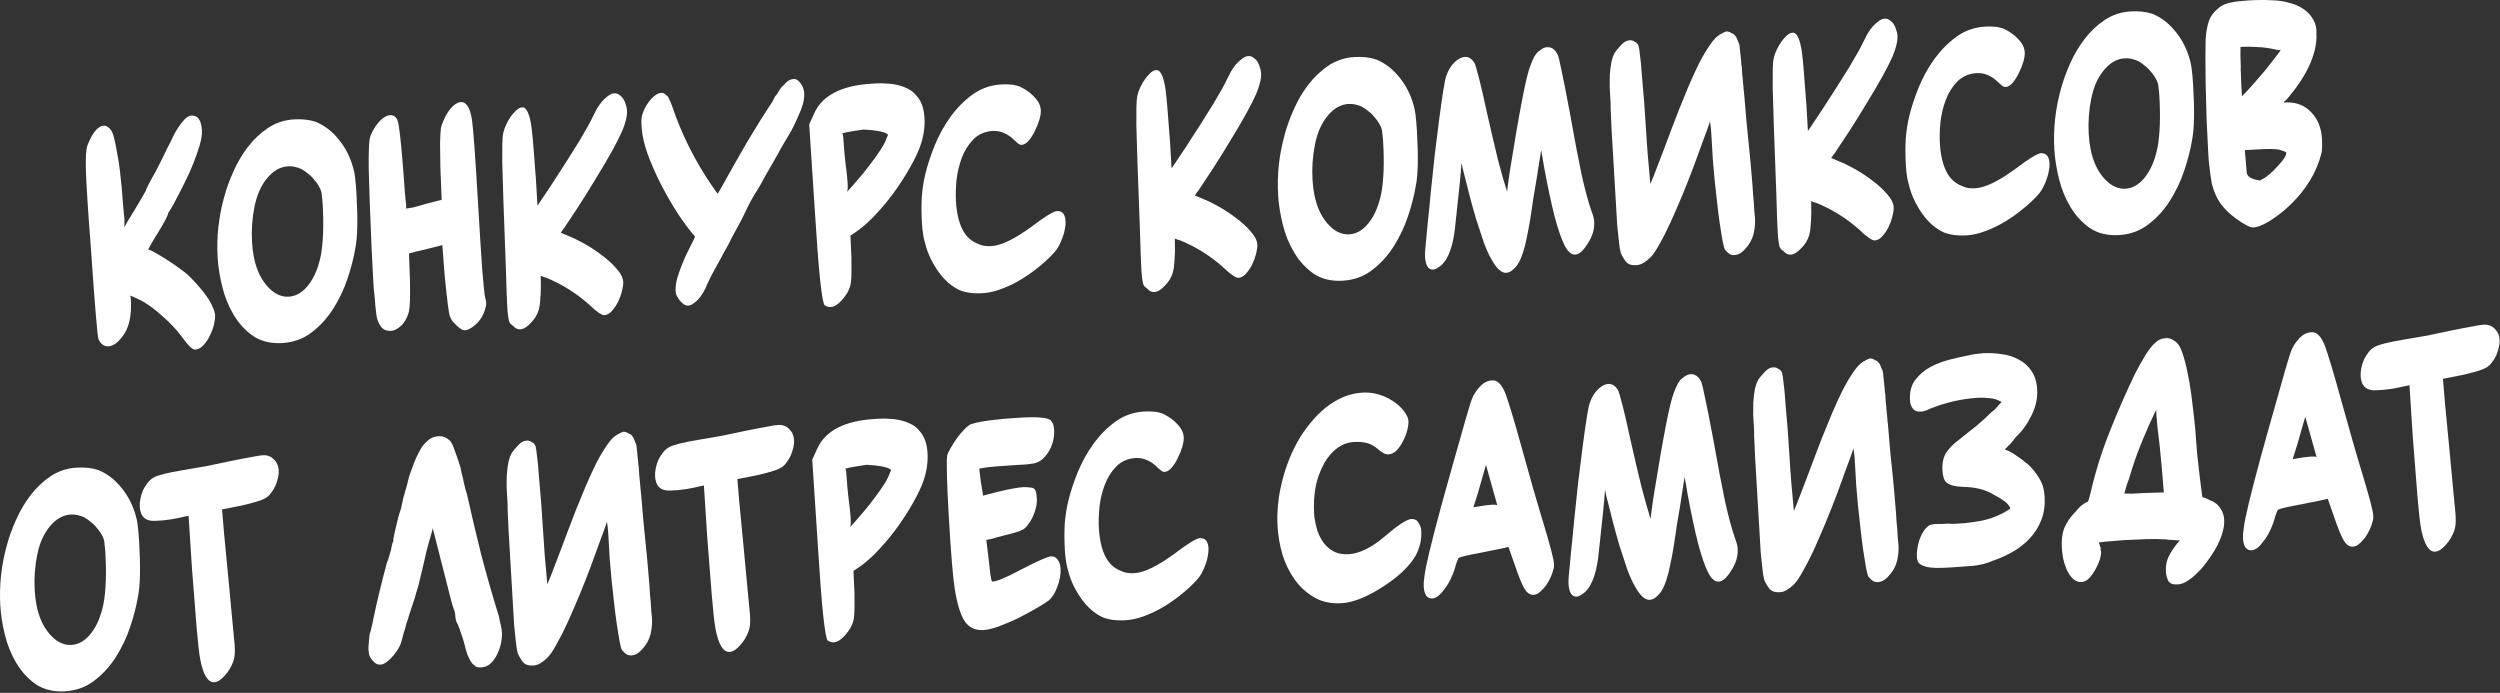
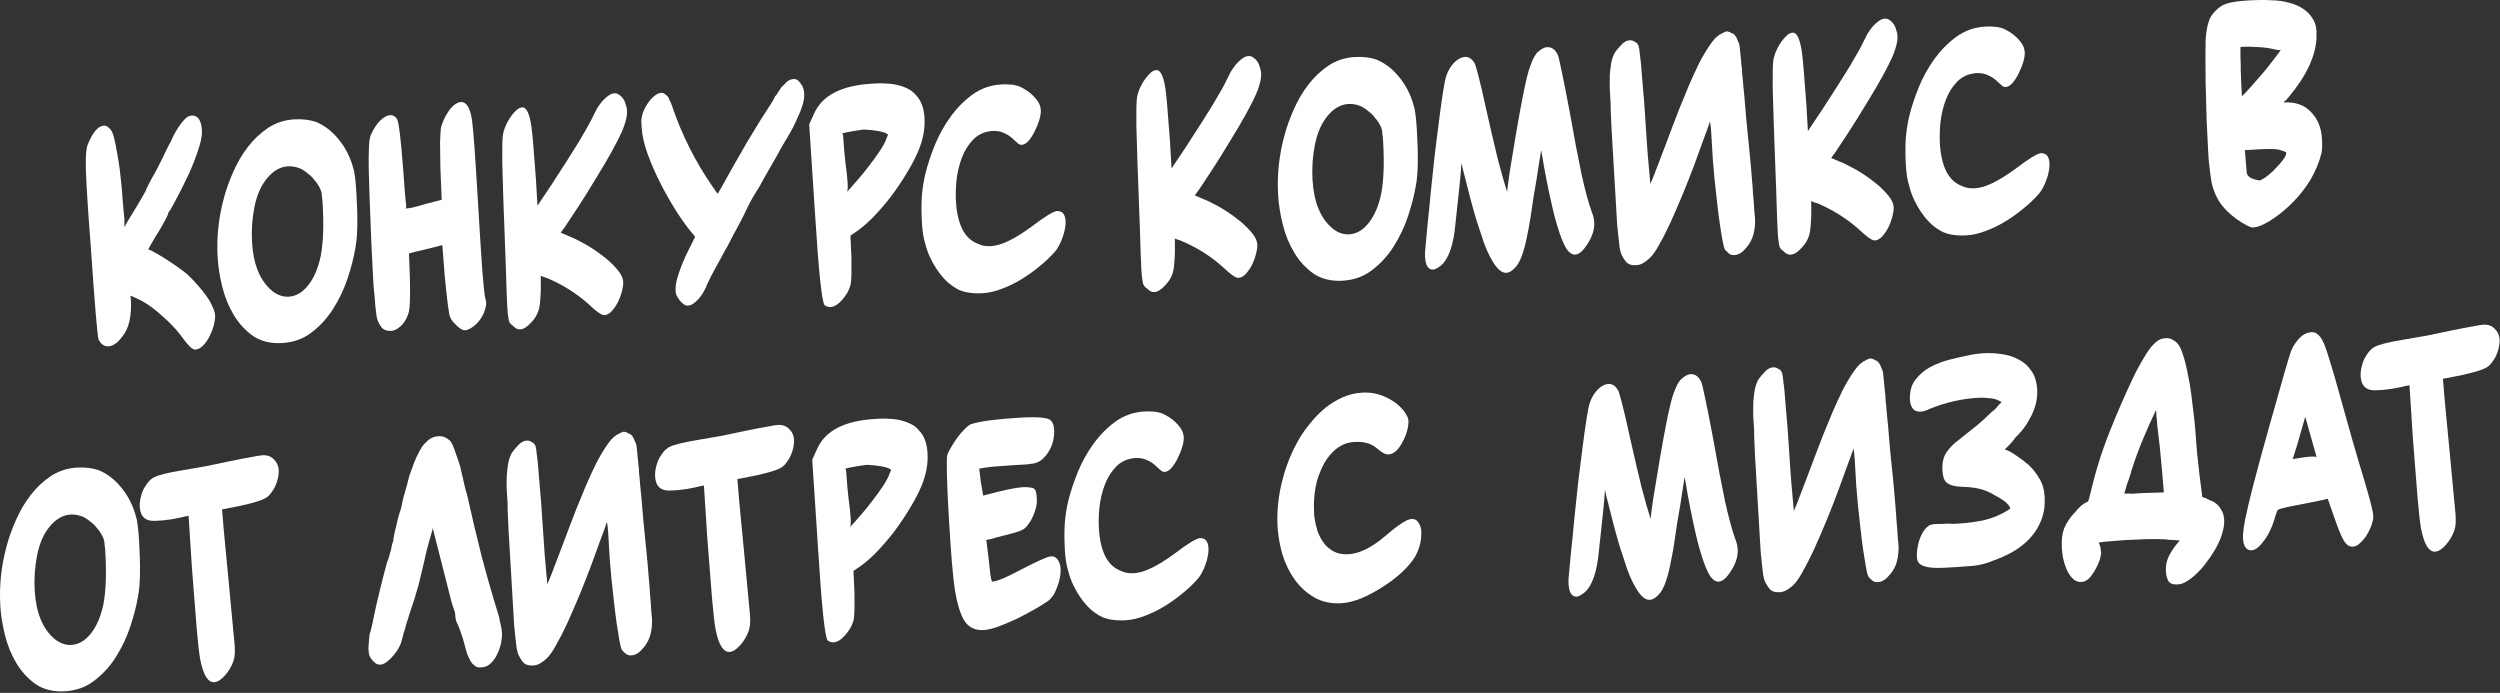
<svg xmlns="http://www.w3.org/2000/svg" viewBox="0 0 436.327 120.927" fill="none">
  <rect x="0" y="0" width="436.327" height="120.927" fill="#333333" stroke="none" />
  <path d="M412.122 64.23C412.228 63.719 412.382 63.222 412.591 62.739C412.83 62.254 413.107 61.817 413.422 61.428C413.767 61.004 414.135 60.696 414.528 60.505C415.246 60.126 416.821 59.731 419.254 59.319C420.819 59.058 422.302 58.803 423.7 58.552C425.096 58.269 426.426 57.988 427.688 57.712C429.286 57.383 430.55 57.14 431.482 56.985C432.414 56.795 433.064 56.69 433.432 56.668C434.236 56.621 434.891 56.851 435.39 57.361C435.926 57.867 436.216 58.507 436.261 59.278C436.284 59.68 436.244 60.12 436.135 60.598C436.029 61.075 435.873 61.555 435.667 62.039C435.458 62.488 435.196 62.907 434.881 63.296C434.601 63.683 434.281 63.97 433.923 64.16C433.533 64.385 432.974 64.603 432.246 64.814C431.55 65.023 430.689 65.242 429.658 65.47C427.829 65.814 426.731 66.029 426.366 66.118C426.404 66.755 426.517 68.095 426.703 70.136C426.89 72.144 427.149 74.871 427.487 78.317C427.761 81.262 427.986 83.672 428.165 85.546C428.341 87.42 428.472 88.792 428.558 89.662L428.58 90.064C428.646 91.171 428.563 92.033 428.331 92.653C428.013 93.546 427.522 94.366 426.86 95.112C426.197 95.857 425.58 96.247 425.01 96.28C423.905 96.345 423.086 95.014 422.554 92.286C422.353 91.153 422.141 89.265 421.919 86.62C421.693 83.941 421.423 80.508 421.111 76.32L420.526 67.219L420.078 67.346L420.176 67.29C419.879 67.374 419.496 67.464 419.03 67.559C418.566 67.654 418.068 67.75 417.533 67.849C416.999 67.914 416.48 67.978 415.982 68.041C415.478 68.071 415.06 68.095 414.722 68.115C413.014 68.216 412.107 67.394 412.004 65.65C411.979 65.214 412.019 64.741 412.122 64.23Z" fill="white" />
  <path d="M391.581 92.34C391.646 91.764 391.759 91.085 391.916 90.301L391.918 90.352C392.15 89.161 392.608 87.232 393.294 84.568C393.979 81.902 394.906 78.5 396.075 74.36C397.244 70.186 398.148 66.986 398.791 64.762C399.433 62.503 399.859 61.182 400.073 60.8C400.373 60.176 400.808 59.562 401.378 58.956C401.982 58.349 402.668 58.022 403.441 57.977C404.378 57.922 405.169 58.75 405.807 60.462C406.048 61.121 406.399 62.211 406.857 63.732C407.316 65.219 407.865 67.139 408.507 69.49C409.235 72.106 409.936 74.605 410.616 76.987C411.291 79.337 411.963 81.602 412.629 83.784C413.636 87.157 414.16 89.212 414.203 89.95C414.216 90.185 414.213 90.404 414.19 90.607C414.168 90.777 414.127 90.947 414.07 91.119L414.067 91.069C413.989 91.477 413.83 91.924 413.591 92.409C413.382 92.859 413.137 93.294 412.86 93.714C412.581 94.1 412.281 94.438 411.961 94.726C411.674 95.012 411.399 95.213 411.137 95.329L411.233 95.223C411.104 95.331 410.905 95.393 410.638 95.409C410.034 95.444 409.507 95.088 409.061 94.341C408.613 93.593 408.044 92.197 407.351 90.151C406.91 88.932 406.625 88.124 406.502 87.728C406.378 87.331 406.295 87.101 406.26 87.036C406.227 87.071 406.177 87.091 406.111 87.095L406.21 87.038C406.079 87.113 405.63 87.224 404.864 87.37C404.134 87.514 403.068 87.728 401.673 88.012C399.277 88.455 397.914 88.771 397.589 88.959C397.526 89.03 397.45 89.169 397.362 89.376C397.304 89.547 397.234 89.753 397.146 89.994L397.143 89.944C396.926 90.831 396.637 91.656 396.279 92.417C395.951 93.143 395.584 93.77 395.178 94.299C394.805 94.826 394.427 95.252 394.042 95.577C393.654 95.869 393.311 96.024 393.009 96.042C392.069 96.097 391.558 95.403 391.472 93.962C391.447 93.492 391.482 92.952 391.581 92.34ZM400.148 80.126L400.65 80.047C401.781 79.846 402.665 79.726 403.302 79.689C403.839 79.657 404.179 79.688 404.318 79.781L402.34 72.73C402.227 73.106 402.058 73.688 401.836 74.475C401.612 75.262 401.32 76.289 400.957 77.555L400.148 80.126Z" fill="white" />
  <path d="M359.859 95.669C359.778 94.294 359.912 93.142 360.259 92.213C360.642 91.282 361.262 90.354 362.116 89.429L362.118 89.479C362.368 89.128 362.683 88.773 363.066 88.414C363.449 88.055 363.869 87.778 364.328 87.583C364.459 87.508 364.519 87.403 364.512 87.269C364.572 87.131 364.615 87.011 364.643 86.908C364.668 86.772 364.696 86.652 364.723 86.55C364.751 86.481 364.766 86.413 364.761 86.346C364.789 86.243 364.817 86.157 364.847 86.088C365.706 82.37 366.824 78.788 368.202 75.342C369.58 71.863 371.077 68.443 372.697 65.084C373.304 63.938 373.913 62.859 374.526 61.847C375.173 60.833 375.755 60.126 376.269 59.726L376.221 59.779C376.664 59.315 377.256 59.062 377.995 59.019C378.43 58.993 378.803 59.072 379.118 59.256C379.43 59.405 379.692 59.592 379.909 59.815C380.3 60.162 380.64 60.798 380.929 61.723C381.252 62.646 381.534 63.723 381.776 64.954C382.048 66.183 382.28 67.516 382.464 68.952C382.65 70.388 382.816 71.774 382.96 73.112C383.106 74.416 383.209 75.621 383.275 76.727C383.37 77.798 383.436 78.636 383.474 79.239C383.617 80.577 383.758 81.83 383.894 83C384.031 84.136 384.187 85.372 384.366 86.707L384.471 86.802C384.575 86.83 384.678 86.857 384.781 86.885C384.882 86.879 385.018 86.938 385.194 87.063C385.23 87.094 385.386 87.169 385.663 87.288C385.799 87.346 385.938 87.406 386.076 87.465C386.212 87.491 386.368 87.582 386.547 87.74L386.494 87.693C386.948 87.969 387.323 88.368 387.623 88.888C387.955 89.373 388.142 89.968 388.182 90.672C388.22 91.309 388.157 91.936 387.991 92.551C387.857 93.165 387.658 93.765 387.389 94.353C387.152 94.905 386.882 95.443 386.575 95.966C386.268 96.455 385.975 96.909 385.698 97.33C385.449 97.681 385.121 98.121 384.716 98.649C384.308 99.178 383.849 99.676 383.338 100.143C382.829 100.644 382.3 101.063 381.748 101.398C381.196 101.767 380.637 101.968 380.065 102.001C379.229 102.051 378.677 101.831 378.413 101.341C378.181 100.85 378.05 100.32 378.017 99.75C377.954 98.71 378.166 97.739 378.652 96.835C379.168 95.896 379.76 95.071 380.426 94.359C380.355 94.329 380.305 94.315 380.272 94.317C380.272 94.317 380.237 94.303 380.166 94.273L380.221 94.32L379.156 94.231C378.952 94.21 378.768 94.204 378.599 94.214C378.43 94.224 378.279 94.199 378.141 94.14C376.959 94.075 375.762 94.061 374.553 94.098C373.379 94.134 372.203 94.186 371.031 94.255L370.679 94.276C370.009 94.315 369.238 94.377 368.369 94.462C367.53 94.511 366.844 94.585 366.31 94.684C366.315 94.751 366.318 94.801 366.32 94.835C366.353 94.833 366.371 94.848 366.373 94.882L366.429 94.98C366.436 95.114 366.499 95.312 366.615 95.574L366.635 95.926C366.64 95.993 366.645 96.061 366.648 96.128C366.683 96.159 366.703 96.225 366.711 96.326C366.729 96.628 366.653 97.07 366.487 97.652C366.315 98.2 366.064 98.77 365.728 99.362C365.424 99.918 365.068 100.427 364.658 100.888C364.245 101.316 363.786 101.545 363.285 101.575C362.68 101.61 362.164 101.405 361.733 100.959C361.305 100.513 360.952 99.979 360.68 99.356C360.405 98.699 360.199 98.038 360.06 97.373C359.949 96.673 359.884 96.105 359.859 95.669ZM371.513 86.151C371.749 86.171 371.986 86.174 372.22 86.16L374.082 86.05L377.659 85.941C377.544 84.568 377.43 83.212 377.319 81.872C377.203 80.5 377.072 79.111 376.921 77.706L376.727 76.103C376.659 75.535 376.594 74.967 376.526 74.398C376.493 73.828 376.443 73.259 376.375 72.691L376.307 71.534C375.465 73.266 374.692 74.994 373.986 76.718C373.279 78.409 372.641 80.145 372.072 81.929L372.069 81.878C372.019 82.15 371.906 82.544 371.734 83.059C371.596 83.538 371.407 84.071 371.172 84.656C371.087 84.931 371.019 85.187 370.966 85.426L370.754 86.145C371.026 86.162 371.278 86.164 371.513 86.151Z" fill="white" />
  <path d="M334.553 97.157C334.531 96.788 334.556 96.349 334.626 95.84C334.694 95.297 334.815 94.769 334.987 94.254C335.158 93.739 335.382 93.255 335.659 92.801C335.967 92.312 336.332 91.937 336.755 91.677L336.705 91.68C336.901 91.601 337.05 91.559 337.151 91.553C337.317 91.543 337.418 91.52 337.45 91.485L337.851 91.461C338.221 91.439 338.574 91.435 338.912 91.449C339.279 91.427 339.632 91.407 339.967 91.387C340.305 91.401 340.625 91.416 340.929 91.431C341.232 91.414 341.567 91.394 341.935 91.372C343.444 91.283 344.93 91.078 346.391 90.757C347.85 90.402 349.23 89.816 350.528 89L350.575 88.946C350.641 88.942 350.722 88.887 350.817 88.781L350.865 88.727C350.704 88.266 350.341 87.833 349.779 87.429C349.218 87.024 348.658 86.687 348.104 86.416C347.265 85.894 346.386 85.525 345.464 85.31C344.544 85.095 343.577 84.983 342.569 84.975C342.499 84.946 342.38 84.936 342.214 84.946C342.078 84.92 341.96 84.91 341.859 84.916C341.758 84.922 341.64 84.912 341.504 84.886C340.688 84.766 340.085 84.533 339.695 84.185C339.305 83.838 339.078 83.145 339.017 82.105C338.942 80.831 339.168 79.791 339.692 78.987C340.249 78.146 340.995 77.396 341.932 76.735L342.317 76.41C343.25 75.682 344.167 74.955 345.066 74.229C345.963 73.47 346.824 72.679 347.651 71.856C348.008 71.633 348.391 71.258 348.797 70.729L349.369 70.14C349.333 70.142 349.301 70.144 349.268 70.146C349.265 70.113 349.248 70.097 349.215 70.099C348.656 69.761 348.021 69.563 347.311 69.504C346.6 69.411 345.907 69.385 345.237 69.424C342.353 69.594 339.516 70.248 336.722 71.388L336.821 71.332C336.43 71.557 336.133 71.675 335.931 71.687C335.768 71.764 335.637 71.805 335.536 71.812C335.435 71.817 335.301 71.825 335.133 71.835C334.563 71.869 334.133 71.692 333.84 71.305C333.548 70.919 333.384 70.44 333.352 69.87C333.268 68.428 333.568 67.25 334.253 66.335C334.971 65.384 335.853 64.625 336.896 64.059C337.974 63.491 339.126 63.053 340.353 62.746C341.579 62.438 342.693 62.188 343.69 61.994C344.454 61.815 345.273 61.7 346.144 61.648C347.217 61.585 348.296 61.639 349.384 61.811C350.467 61.949 351.445 62.262 352.316 62.749C353.216 63.201 353.961 63.864 354.553 64.738C355.14 65.578 355.473 66.669 355.551 68.01C355.639 69.486 355.307 70.986 354.556 72.51C353.803 74.035 352.886 75.3 351.8 76.306C351.52 76.693 351.223 77.064 350.905 77.419C350.588 77.74 350.256 78.08 349.905 78.437L350.009 78.481C350.664 78.712 351.324 79.077 351.991 79.576C352.692 80.04 353.291 80.492 353.787 80.934L353.785 80.884C354.601 81.61 355.289 82.444 355.851 83.387C356.443 84.294 356.775 85.385 356.851 86.659C356.939 88.168 356.75 89.526 356.281 90.731C355.815 91.936 355.153 93.001 354.299 93.926C353.445 94.851 352.432 95.651 351.261 96.326C350.119 96.965 348.89 97.508 347.57 97.956L347.62 97.953C346.668 98.345 345.64 98.608 344.539 98.74C343.466 98.836 342.446 98.913 341.474 98.971L340.567 99.024C340.267 99.041 339.897 99.063 339.461 99.089C339.025 99.114 338.571 99.124 338.1 99.118C337.662 99.11 337.239 99.085 336.833 99.041C336.428 98.998 336.085 98.917 335.81 98.799C335.503 98.716 335.223 98.564 334.977 98.343C334.727 98.122 334.586 97.727 334.553 97.157ZM349.527 70.282L349.475 70.235L349.527 70.282Z" fill="white" />
  <path d="M307.142 93.771L306.504 82.957C306.439 81.817 306.371 80.676 306.305 79.536C306.27 78.394 306.22 77.253 306.154 76.113C306.169 75.809 306.169 75.506 306.152 75.205L306.101 74.349C306.066 73.779 306.028 73.126 305.985 72.388C305.975 71.648 305.983 70.907 306.006 70.166C306.061 69.389 306.152 68.643 306.278 67.929C306.439 67.213 306.656 66.628 306.933 66.174C307.212 65.788 307.575 65.363 308.018 64.899C308.459 64.402 308.948 64.138 309.485 64.106C309.822 64.086 310.13 64.186 310.412 64.405C310.686 64.49 310.903 64.746 311.062 65.174L311.074 65.376C311.077 65.409 311.079 65.443 311.079 65.476C311.117 65.508 311.135 65.557 311.14 65.624C311.256 66.458 311.356 67.294 311.44 68.13C311.52 68.967 311.586 69.787 311.634 70.592C311.901 73.403 312.117 76.233 312.283 79.084C312.384 80.794 312.5 82.486 312.634 84.161C312.765 85.802 312.913 87.476 313.08 89.182C313.407 88.456 313.775 87.543 314.18 86.442C314.586 85.342 315.055 84.12 315.581 82.776C315.843 82.088 316.191 81.159 316.627 79.989C317.065 78.82 317.546 77.563 318.073 76.22C318.629 74.841 319.204 73.444 319.793 72.03C320.415 70.58 321.028 69.249 321.63 68.036C322.265 66.821 322.877 65.792 323.466 64.95C324.053 64.074 324.575 63.505 325.031 63.243L324.98 63.246L325.079 63.19C325.142 63.118 325.207 63.081 325.275 63.077C325.338 63.04 325.404 63.002 325.469 62.965L325.421 63.018C325.55 62.909 325.713 62.816 325.91 62.737C326.139 62.622 326.321 62.561 326.454 62.553L326.965 62.675C327.038 62.738 327.124 62.8 327.23 62.861C327.265 62.893 327.316 62.907 327.384 62.903L327.59 62.991C327.875 63.244 328.076 63.518 328.195 63.814C328.311 64.076 328.409 64.323 328.49 64.554L328.485 64.453C328.603 64.749 328.671 65.065 328.691 65.4L328.706 65.651C328.762 66.018 328.799 66.386 328.822 66.755C328.842 67.09 328.878 67.425 328.93 67.758L328.961 68.261C328.971 68.429 328.996 68.596 329.041 68.761C329.069 69.231 329.094 69.683 329.119 70.119C329.18 70.553 329.223 71.005 329.25 71.474C329.311 71.942 329.354 72.393 329.381 72.83C329.404 73.232 329.444 73.65 329.505 74.084C329.616 75.39 329.726 76.696 329.835 78.001C329.946 79.274 330.069 80.545 330.213 81.815C330.354 83.086 330.48 84.39 330.593 85.73C330.704 87.036 330.815 88.358 330.928 89.698L331.001 90.955C331.031 91.458 331.077 91.943 331.137 92.411C331.167 92.914 331.195 93.4 331.223 93.869C331.283 94.337 331.326 94.755 331.346 95.124C331.402 96.029 331.319 96.943 331.104 97.864C330.888 98.751 330.465 99.567 329.835 100.311L329.832 100.26C329.583 100.612 329.283 100.915 328.928 101.172C328.573 101.428 328.177 101.569 327.741 101.595C327.371 101.617 327.064 101.534 326.817 101.346C326.57 101.159 326.356 100.953 326.174 100.728L326.121 100.681C325.973 100.42 325.822 99.874 325.673 99.041C325.522 98.209 325.363 97.226 325.197 96.091C325.026 94.924 324.869 93.671 324.723 92.334C324.575 90.963 324.429 89.642 324.288 88.372C324.179 87.1 324.076 85.928 323.98 84.857C323.915 83.75 323.864 82.895 323.829 82.291L323.708 80.229C323.67 79.592 323.6 78.94 323.491 78.274C323.237 79.063 322.844 80.145 322.32 81.522C321.829 82.897 321.28 84.41 320.67 86.061C320.058 87.678 319.398 89.349 318.692 91.073C317.984 92.764 317.289 94.369 316.604 95.89C315.916 97.377 315.254 98.678 314.611 99.793C314.004 100.905 313.46 101.677 312.981 102.109C312.697 102.395 312.341 102.668 311.921 102.929C311.53 103.187 311.102 103.33 310.633 103.358C309.795 103.407 309.192 103.207 308.83 102.757C308.467 102.307 308.17 101.803 307.935 101.245C307.893 101.113 307.824 100.814 307.729 100.349C307.668 99.881 307.603 99.313 307.53 98.644C307.454 97.942 307.376 97.173 307.293 96.336C307.243 95.498 307.192 94.643 307.142 93.771Z" fill="white" />
  <path d="M273.757 101.892C273.724 101.355 273.775 100.511 273.911 99.359C273.976 98.749 274.08 97.65 274.221 96.06C274.397 94.468 274.576 92.657 274.76 90.627C274.974 88.562 275.201 86.412 275.44 84.177C275.71 81.907 275.974 79.805 276.231 77.872C276.486 75.905 276.722 74.226 276.944 72.833C277.166 71.441 277.35 70.572 277.498 70.227C277.843 69.264 278.32 68.496 278.927 67.922C279.531 67.348 280.121 67.044 280.69 67.01C281.428 66.967 282.025 67.386 282.479 68.268C282.597 68.564 282.831 69.391 283.182 70.75C283.529 72.076 283.958 73.935 284.469 76.328C285.24 79.748 285.915 82.636 286.492 84.991C287.099 87.311 287.628 89.164 288.079 90.551C288.124 90.178 288.182 89.704 288.248 89.128C288.316 88.552 288.411 87.873 288.532 87.092C290.256 76.324 291.457 70.146 292.137 68.558C292.598 67.253 293.072 66.417 293.556 66.052L293.508 66.106C294.082 65.601 294.589 65.335 295.024 65.31C295.831 65.262 296.443 65.681 296.866 66.564L296.863 66.514C297.012 66.774 297.254 67.753 297.591 69.449C297.959 71.143 298.438 73.572 299.027 76.734C299.786 81.03 300.468 84.624 301.076 87.516C301.715 90.372 302.315 92.574 302.877 94.123C303.114 94.714 303.247 95.279 303.28 95.815C303.355 97.09 302.957 98.375 302.093 99.67C301.355 100.858 300.65 101.471 299.98 101.511C299.277 101.552 298.637 100.984 298.063 99.806C297.528 98.727 296.959 97.062 296.355 94.809C295.785 92.554 295.181 89.713 294.543 86.285L294.228 84.385C294.138 83.987 294.087 83.703 294.077 83.536L294.012 83.287C293.944 83.83 293.833 84.526 293.682 85.376C293.563 86.224 293.417 87.175 293.243 88.228C293.067 89.248 292.881 90.353 292.682 91.542C292.515 92.73 292.334 93.952 292.14 95.208C291.916 96.567 291.699 97.724 291.485 98.679C291.304 99.598 291.099 100.401 290.87 101.087C290.674 101.738 290.452 102.29 290.21 102.741C289.999 103.158 289.734 103.526 289.417 103.848C288.91 104.382 288.422 104.664 287.953 104.691C287.114 104.74 286.263 103.983 285.396 102.419C284.948 101.671 284.484 100.655 284.005 99.371C283.557 98.051 283.106 96.681 282.653 95.261C282.234 93.839 281.849 92.448 281.499 91.089C281.151 89.73 280.866 88.603 280.645 87.707C280.516 87.244 280.408 86.83 280.32 86.464C280.264 86.098 280.194 85.782 280.113 85.518C280.035 87.07 279.687 90.59 279.068 96.078C278.745 99.764 277.914 102.202 276.569 103.392C275.959 103.865 275.501 104.111 275.201 104.128C274.329 104.18 273.848 103.434 273.757 101.892Z" fill="white" />
-   <path d="M248.589 100.746C248.656 100.17 248.768 99.491 248.924 98.708L248.927 98.758C249.159 97.567 249.618 95.639 250.303 92.974C250.987 90.309 251.914 86.906 253.085 82.766C254.251 78.592 255.158 75.393 255.8 73.168C256.443 70.909 256.868 69.589 257.083 69.206C257.382 68.583 257.818 67.968 258.388 67.363C258.99 66.755 259.677 66.429 260.448 66.383C261.388 66.328 262.176 67.157 262.816 68.869C263.058 69.528 263.406 70.617 263.867 72.138C264.325 73.626 264.875 75.545 265.517 77.896C266.242 80.512 266.945 83.011 267.623 85.394C268.301 87.743 268.971 90.009 269.638 92.19C270.644 95.563 271.17 97.619 271.213 98.356C271.225 98.591 271.223 98.81 271.2 99.013C271.178 99.183 271.137 99.354 271.079 99.525L271.077 99.475C270.999 99.883 270.84 100.33 270.601 100.815C270.392 101.265 270.147 101.7 269.87 102.12C269.588 102.507 269.288 102.844 268.968 103.132C268.684 103.418 268.409 103.619 268.147 103.735L268.243 103.629C268.114 103.737 267.915 103.8 267.646 103.816C267.044 103.851 266.517 103.495 266.069 102.747C265.623 102 265.051 100.603 264.361 98.557C263.917 97.338 263.635 96.531 263.512 96.134C263.386 95.738 263.305 95.507 263.267 95.442C263.237 95.477 263.187 95.497 263.121 95.501L263.217 95.445C263.088 95.52 262.64 95.63 261.874 95.776C261.144 95.92 260.078 96.134 258.682 96.418C256.284 96.862 254.924 97.177 254.599 97.365C254.536 97.436 254.46 97.575 254.372 97.782C254.314 97.954 254.241 98.16 254.155 98.4L254.153 98.35C253.936 99.238 253.646 100.062 253.289 100.823C252.961 101.55 252.593 102.177 252.188 102.705C251.814 103.232 251.436 103.658 251.051 103.984C250.664 104.275 250.32 104.43 250.018 104.448C249.079 104.503 248.567 103.81 248.483 102.368C248.455 101.898 248.491 101.358 248.589 100.746ZM257.158 88.533L257.66 88.453C258.791 88.252 259.675 88.132 260.312 88.095C260.849 88.063 261.186 88.094 261.327 88.187L259.347 81.136C259.237 81.513 259.068 82.095 258.846 82.882C258.622 83.669 258.33 84.695 257.967 85.962L257.158 88.533Z" fill="white" />
  <path d="M223.813 83.831C224.496 81.132 225.527 78.632 226.906 76.33C227.49 75.387 228.159 74.473 228.915 73.588C229.668 72.668 230.495 71.846 231.395 71.12C232.327 70.392 233.319 69.795 234.368 69.33C235.451 68.863 236.579 68.594 237.753 68.525C239.094 68.446 240.386 68.673 241.629 69.206C242.146 69.411 242.65 69.684 243.141 70.026C243.63 70.333 244.072 70.694 244.466 71.108C244.859 71.489 245.169 71.892 245.396 72.316C245.654 72.704 245.794 73.083 245.815 73.452C245.841 73.888 245.772 74.43 245.608 75.079C245.445 75.728 245.196 76.365 244.863 76.991C244.563 77.614 244.191 78.157 243.747 78.621C243.301 79.051 242.827 79.281 242.324 79.31C241.821 79.34 241.179 79.007 240.398 78.313C239.901 77.871 239.327 77.552 238.676 77.354C238.025 77.157 237.247 77.085 236.341 77.138C234.262 77.261 232.533 78.473 231.154 80.774C230.365 82.234 229.844 83.678 229.592 85.106C229.34 86.534 229.26 88.053 229.355 89.663L229.385 90.166C229.501 91 229.684 91.83 229.935 92.657C230.217 93.448 230.596 94.166 231.071 94.811C231.544 95.423 232.128 95.91 232.823 96.273C233.55 96.634 234.401 96.786 235.373 96.729C237.251 96.618 239.328 95.604 241.605 93.687C243.942 91.665 245.513 90.631 246.318 90.583C246.888 90.55 247.304 90.761 247.567 91.217C247.862 91.67 248.024 92.132 248.052 92.601C248.144 94.177 247.795 95.678 247.004 97.105C246.483 97.977 245.713 98.897 244.693 99.865C243.671 100.8 242.544 101.657 241.311 102.436C240.112 103.213 238.872 103.875 237.592 104.421C236.31 104.934 235.166 105.22 234.16 105.279C232.315 105.388 230.714 105.044 229.355 104.25C227.996 103.455 226.857 102.411 225.94 101.119C225.023 99.827 224.315 98.371 223.816 96.752C223.349 95.097 223.07 93.498 222.979 91.956C222.821 89.273 223.099 86.565 223.813 83.831Z" fill="white" />
  <path d="M185.855 96.056C185.755 94.346 185.747 92.781 185.832 91.363C185.95 89.943 186.158 88.618 186.456 87.39C186.837 85.853 187.379 84.206 188.084 82.448C188.819 80.655 189.732 79.004 190.821 77.493C191.941 75.946 193.227 74.642 194.679 73.581C196.164 72.518 197.829 71.932 199.674 71.824C200.277 71.788 200.782 71.792 201.189 71.836C201.627 71.844 202.017 71.905 202.36 72.019C202.735 72.098 203.097 72.245 203.446 72.46C203.793 72.642 204.196 72.904 204.653 73.247C205.255 73.75 205.722 74.244 206.053 74.73C206.384 75.215 206.567 75.742 206.6 76.313C206.626 76.748 206.541 77.309 206.346 77.993C206.148 78.644 205.884 79.299 205.552 79.958C205.253 80.581 204.898 81.14 204.49 81.635C204.08 82.097 203.674 82.34 203.271 82.363C203.07 82.375 202.864 82.303 202.653 82.147C202.475 81.989 202.245 81.784 201.961 81.532C201.424 80.991 200.845 80.588 200.224 80.321C199.6 80.022 198.903 79.894 198.132 79.94C196.759 80.054 195.644 80.557 194.788 81.449C193.932 82.34 193.271 83.405 192.806 84.644C192.34 85.883 192.031 87.197 191.877 88.585C191.754 89.938 191.725 91.151 191.788 92.224C191.906 94.237 192.289 95.88 192.936 97.154C193.581 98.395 194.505 99.232 195.708 99.666C196.298 99.968 197.045 100.092 197.951 100.039C199.694 99.936 202.034 98.806 204.969 96.648C207.32 94.861 208.815 93.949 209.452 93.912C209.686 93.898 209.874 93.937 210.014 94.03L209.961 93.983C210.543 94.15 210.862 94.72 210.919 95.693C210.943 96.095 210.903 96.552 210.798 97.063C210.725 97.538 210.586 98.034 210.381 98.551C210.209 99.066 209.986 99.567 209.712 100.054C209.469 100.506 209.173 100.91 208.824 101.267C208.13 102.048 207.285 102.838 206.289 103.637C205.326 104.434 204.292 105.168 203.188 105.838C202.083 106.509 200.938 107.064 199.752 107.504C198.6 107.942 197.505 108.191 196.465 108.252C194.822 108.349 193.448 108.161 192.344 107.687C191.72 107.387 191.09 106.97 190.453 106.436C189.849 105.899 189.291 105.276 188.778 104.566C188.265 103.855 187.799 103.075 187.379 102.225C186.959 101.375 186.637 100.485 186.414 99.556C186.126 98.665 185.94 97.498 185.855 96.056Z" fill="white" />
  <path d="M165.627 90.734C165.428 87.347 165.307 84.73 165.266 82.881C165.222 81 165.24 79.871 165.319 79.497C165.4 79.155 165.609 78.706 165.947 78.147C166.282 77.556 166.652 76.979 167.056 76.416C167.492 75.819 167.933 75.305 168.379 74.875C168.823 74.411 169.209 74.12 169.539 73.999C171.192 73.498 174.014 73.131 178.004 72.896C181.223 72.707 183.034 72.886 183.436 73.435C183.758 73.752 183.94 74.28 183.984 75.017C184.015 75.554 183.966 76.146 183.836 76.793C183.703 77.406 183.485 77.991 183.182 78.547C182.878 79.104 182.503 79.597 182.057 80.027C181.611 80.457 181.09 80.74 180.492 80.876C180.226 80.925 179.792 80.984 179.19 81.053C178.586 81.089 177.849 81.132 176.977 81.183C174.529 81.327 172.772 81.481 171.704 81.645L171.755 81.642L170.905 81.793L171.195 84.148L171.192 84.098L171.586 86.497C171.85 86.414 172.182 86.328 172.58 86.237C173.012 86.144 173.526 86.013 174.122 85.844C176.145 85.354 177.61 85.083 178.515 85.03L178.767 85.015C179.238 85.021 179.61 85.05 179.882 85.101C180.186 85.117 180.41 85.205 180.554 85.364C180.696 85.491 180.793 85.704 180.844 86.003C180.893 86.27 180.933 86.654 180.962 87.158C180.988 87.593 180.933 88.085 180.796 88.631C180.66 89.177 180.473 89.71 180.234 90.229C179.996 90.747 179.719 91.201 179.406 91.59C179.125 91.976 178.823 92.263 178.497 92.451L178.545 92.397C178.188 92.62 177.678 92.818 177.015 92.992L175.026 93.513C174.662 93.601 174.314 93.689 173.982 93.776C173.684 93.861 173.42 93.944 173.189 94.025L172.142 94.238L172.529 97.395C172.669 98.631 172.776 99.584 172.849 100.253C172.955 100.919 173.047 101.335 173.124 101.498L173.325 101.487C174.063 101.443 175.671 100.76 178.151 99.436C181.09 97.918 182.828 97.142 183.364 97.111C183.733 97.089 184.023 97.156 184.234 97.312C184.763 97.719 185.054 98.374 185.107 99.28C185.135 99.749 185.097 100.256 184.994 100.801C184.892 101.345 184.738 101.875 184.533 102.392C184.361 102.907 184.137 103.392 183.861 103.845C183.583 104.265 183.283 104.603 182.962 104.857C182.348 105.297 181.537 105.799 180.527 106.363C179.55 106.925 178.522 107.473 177.443 108.008C176.362 108.509 175.295 108.959 174.242 109.357C173.22 109.72 172.374 109.921 171.703 109.961C170.228 110.047 169.121 109.54 168.384 108.44C167.646 107.339 167.065 105.472 166.641 102.839C166.318 100.771 165.98 96.737 165.627 90.734Z" fill="white" />
  <path d="M141.761 80.225L142.611 78.358C144.005 75.181 147.369 73.435 152.701 73.122L153.505 73.074C154.109 73.039 154.749 73.052 155.426 73.113C156.1 73.14 156.745 73.237 157.361 73.403C158.009 73.567 158.612 73.8 159.168 74.104C159.725 74.408 160.204 74.834 160.606 75.383L160.55 75.285C161.343 76.18 161.788 77.45 161.884 79.093C161.993 80.937 161.649 82.825 160.854 84.756C160.383 85.894 159.718 87.178 158.86 88.608C158.034 90.003 157.105 91.387 156.076 92.759C155.044 94.099 153.957 95.357 152.815 96.535C151.671 97.679 150.58 98.584 149.542 99.251L148.959 99.638L149.131 103.414C149.161 105.633 149.14 106.997 149.069 107.506C149.071 108.111 148.844 108.831 148.388 109.666C147.37 111.24 146.409 112.053 145.503 112.107C145.302 112.118 145.116 112.096 144.944 112.038C144.806 111.979 144.65 111.904 144.477 111.814C143.977 111.338 143.409 105.954 142.77 95.661L141.761 80.225ZM147.691 82.35C147.738 83.155 147.81 84.093 147.907 85.164C148.001 86.201 148.14 87.421 148.324 88.824C148.393 89.426 148.44 89.944 148.466 90.38C148.517 91.252 148.482 91.793 148.359 92.001C148.866 91.467 149.466 90.792 150.158 89.978C150.884 89.161 151.575 88.313 152.229 87.433C152.918 86.552 153.54 85.691 154.097 84.85C154.684 83.975 155.078 83.228 155.277 82.611L155.543 81.989C155.476 81.993 155.39 81.948 155.283 81.853C155.141 81.727 154.883 81.624 154.508 81.545C154.131 81.433 153.723 81.356 153.283 81.314C152.875 81.238 152.468 81.194 152.064 81.184C151.658 81.141 151.354 81.125 151.153 81.137C148.817 81.476 147.586 81.717 147.46 81.859C147.494 81.857 147.51 81.856 147.51 81.856C147.611 81.85 147.671 82.015 147.691 82.35Z" fill="white" />
  <path d="M114.45 81.73C114.555 81.219 114.711 80.722 114.918 80.239C115.158 79.754 115.436 79.317 115.749 78.928C116.094 78.504 116.463 78.196 116.856 78.005C117.574 77.626 119.149 77.231 121.581 76.819C123.147 76.558 124.63 76.303 126.028 76.052C127.425 75.768 128.754 75.488 130.017 75.212C131.612 74.883 132.877 74.64 133.81 74.485C134.741 74.295 135.391 74.19 135.76 74.168C136.564 74.121 137.217 74.352 137.719 74.861C138.253 75.367 138.543 76.007 138.588 76.778C138.612 77.18 138.571 77.62 138.464 78.097C138.357 78.575 138.201 79.055 137.993 79.538C137.784 79.988 137.523 80.407 137.209 80.796C136.929 81.182 136.61 81.47 136.251 81.66C135.86 81.885 135.301 82.102 134.573 82.314C133.879 82.523 133.017 82.742 131.987 82.97C130.156 83.313 129.059 83.529 128.694 83.618C128.731 84.255 128.844 85.595 129.031 87.636C129.216 89.644 129.478 92.371 129.815 95.817C130.089 98.762 130.315 101.172 130.492 103.046C130.67 104.92 130.801 106.292 130.885 107.162L130.909 107.564C130.974 108.671 130.89 109.533 130.657 110.153C130.34 111.046 129.85 111.866 129.187 112.612C128.524 113.357 127.908 113.747 127.338 113.78C126.231 113.845 125.412 112.514 124.882 109.786C124.681 108.653 124.469 106.765 124.246 104.12C124.021 101.441 123.752 98.008 123.439 93.82L122.853 84.719L122.406 84.846L122.504 84.79C122.206 84.874 121.824 84.964 121.359 85.059C120.893 85.153 120.394 85.25 119.862 85.349C119.327 85.414 118.809 85.478 118.308 85.541C117.805 85.571 117.386 85.595 117.051 85.615C115.341 85.716 114.434 84.894 114.332 83.15C114.306 82.714 114.346 82.241 114.45 81.73Z" fill="white" />
  <path d="M89.585 106.561L88.949 95.747C88.882 94.607 88.815 93.466 88.748 92.326C88.715 91.184 88.665 90.043 88.598 88.903C88.613 88.599 88.612 88.296 88.595 87.994L88.544 87.139C88.511 86.569 88.473 85.916 88.429 85.178C88.419 84.438 88.426 83.697 88.45 82.956C88.505 82.179 88.596 81.433 88.722 80.719C88.882 80.003 89.1 79.418 89.376 78.964C89.656 78.578 90.018 78.153 90.462 77.689C90.904 77.192 91.393 76.928 91.93 76.896C92.265 76.876 92.574 76.976 92.856 77.195C93.13 77.28 93.347 77.536 93.507 77.964L93.519 78.165C93.521 78.199 93.523 78.233 93.524 78.266C93.56 78.298 93.58 78.347 93.584 78.414C93.7 79.248 93.799 80.084 93.882 80.92C93.965 81.757 94.03 82.577 94.078 83.382C94.344 86.193 94.561 89.024 94.728 91.874C94.829 93.584 94.945 95.276 95.077 96.951C95.207 98.592 95.356 100.266 95.524 101.972C95.851 101.246 96.218 100.333 96.624 99.232C97.031 98.132 97.497 96.91 98.024 95.566C98.287 94.878 98.636 93.949 99.072 92.779C99.508 91.609 99.989 90.353 100.516 89.01C101.074 87.631 101.648 86.234 102.238 84.82C102.859 83.37 103.471 82.039 104.072 80.826C104.708 79.611 105.32 78.582 105.91 77.74C106.498 76.864 107.019 76.295 107.475 76.033L107.425 76.036L107.523 75.98C107.586 75.909 107.651 75.871 107.718 75.867C107.783 75.83 107.848 75.792 107.913 75.755L107.866 75.808C107.994 75.699 108.157 75.606 108.354 75.527C108.583 75.412 108.764 75.351 108.899 75.343L109.41 75.465C109.481 75.528 109.569 75.59 109.674 75.651C109.709 75.683 109.76 75.696 109.828 75.693L110.035 75.781C110.319 76.034 110.52 76.308 110.638 76.604C110.754 76.866 110.853 77.113 110.934 77.344L110.928 77.243C111.046 77.539 111.115 77.855 111.135 78.19L111.15 78.441C111.205 78.808 111.244 79.176 111.265 79.545C111.285 79.88 111.322 80.215 111.375 80.548L111.404 81.051C111.414 81.219 111.441 81.385 111.484 81.551C111.512 82.021 111.538 82.473 111.564 82.909C111.623 83.343 111.667 83.795 111.694 84.264C111.755 84.732 111.799 85.183 111.824 85.619C111.848 86.022 111.889 86.44 111.949 86.874C112.059 88.18 112.169 89.486 112.28 90.791C112.388 92.064 112.514 93.335 112.655 94.605C112.798 95.876 112.925 97.18 113.037 98.52C113.147 99.826 113.259 101.148 113.371 102.488L113.445 103.745C113.475 104.248 113.52 104.733 113.581 105.201C113.611 105.704 113.639 106.19 113.667 106.659C113.728 107.127 113.769 107.545 113.791 107.914C113.845 108.819 113.764 109.733 113.548 110.654C113.332 111.541 112.908 112.357 112.279 113.101L112.276 113.05C112.028 113.402 111.726 113.705 111.371 113.962C111.016 114.218 110.62 114.359 110.184 114.385C109.815 114.407 109.508 114.324 109.261 114.136C109.014 113.949 108.801 113.743 108.619 113.518L108.566 113.47C108.416 113.21 108.266 112.664 108.116 111.831C107.966 110.999 107.807 110.016 107.64 108.881C107.47 107.714 107.312 106.461 107.167 105.124C107.019 103.753 106.874 102.432 106.732 101.162C106.623 99.89 106.521 98.718 106.424 97.647C106.359 96.54 106.309 95.685 106.273 95.081L106.152 93.019C106.115 92.382 106.043 91.73 105.936 91.063C105.68 91.852 105.289 92.935 104.764 94.312C104.273 95.687 103.723 97.2 103.113 98.851C102.502 100.468 101.843 102.139 101.137 103.863C100.428 105.554 99.732 107.159 99.047 108.68C98.361 110.167 97.697 111.468 97.056 112.582C96.448 113.695 95.905 114.467 95.426 114.899C95.14 115.185 94.785 115.458 94.363 115.719C93.975 115.977 93.546 116.12 93.076 116.148C92.238 116.197 91.637 115.997 91.274 115.547C90.911 115.097 90.613 114.593 90.378 114.035C90.337 113.903 90.268 113.604 90.174 113.138C90.113 112.671 90.046 112.103 89.973 111.434C89.898 110.732 89.819 109.963 89.736 109.126C89.687 108.288 89.636 107.433 89.585 106.561Z" fill="white" />
  <path d="M64.352 112.385C64.366 112.048 64.395 111.693 64.441 111.32C64.468 111.217 64.478 111.099 64.47 110.965C64.496 110.829 64.521 110.693 64.547 110.557C64.664 110.247 64.747 109.956 64.799 109.684C64.881 109.376 64.949 109.086 65 108.814C65.026 108.678 65.052 108.558 65.08 108.456C65.105 108.32 65.131 108.184 65.157 108.048C65.496 106.379 65.87 104.725 66.278 103.086C66.685 101.413 67.109 99.756 67.551 98.115C67.703 97.837 67.888 97.271 68.107 96.417L68.19 96.109L68.196 96.21L68.35 95.393C68.401 95.121 68.455 94.899 68.512 94.727C68.603 94.554 68.649 94.467 68.649 94.467C68.633 94.199 68.705 93.706 68.865 92.991C69.056 92.239 69.258 91.386 69.471 90.431C69.527 90.226 69.597 89.986 69.681 89.712C69.798 89.402 69.897 89.094 69.98 88.786C70.061 88.445 70.127 88.138 70.179 87.866C70.261 87.558 70.314 87.303 70.335 87.1C70.558 86.313 70.753 85.628 70.921 85.046C71.089 84.464 71.184 84.088 71.208 83.919C71.293 83.645 71.376 83.337 71.457 82.996C71.63 82.514 71.819 81.999 72.022 81.448C72.223 80.864 72.443 80.313 72.682 79.794C72.952 79.24 73.224 78.719 73.499 78.232C73.806 77.743 74.121 77.371 74.443 77.117L74.395 77.17C74.963 76.531 75.666 76.187 76.505 76.137C77.276 76.092 77.93 76.34 78.467 76.88L78.41 76.782C78.694 77.035 78.956 77.491 79.197 78.149C79.438 78.808 79.7 79.55 79.984 80.375L80.357 81.564C80.448 81.962 80.539 82.378 80.632 82.81C80.758 83.24 80.849 83.638 80.904 84.005C81.038 84.569 81.15 85.034 81.239 85.399C81.327 85.763 81.41 86.028 81.487 86.192C82.266 89.713 83.096 93.231 83.975 96.746C84.886 100.225 85.882 103.717 86.963 107.22L86.96 107.17C87.002 107.302 87.044 107.451 87.087 107.617C87.129 107.749 87.155 107.898 87.164 108.066L87.436 109.262C87.527 109.66 87.585 110.077 87.611 110.513C87.637 110.949 87.585 111.507 87.457 112.188C87.327 112.835 87.112 113.47 86.812 114.093C86.546 114.715 86.174 115.258 85.696 115.724C85.253 116.187 84.695 116.439 84.025 116.478L83.924 116.484C83.723 116.496 83.503 116.475 83.264 116.422C83.059 116.366 82.848 116.211 82.631 115.954L82.741 116.099C82.494 115.912 82.277 115.655 82.09 115.33C81.9 114.971 81.728 114.611 81.572 114.25C81.45 113.887 81.345 113.54 81.258 113.208C81.172 112.877 81.105 112.612 81.06 112.412C80.886 111.75 80.7 111.155 80.501 110.628C80.333 110.066 80.113 109.473 79.841 108.85L79.844 108.9C79.694 108.64 79.595 108.377 79.545 108.11C79.496 107.844 79.462 107.543 79.442 107.208C79.432 107.04 79.406 106.89 79.365 106.758C79.322 106.592 79.261 106.428 79.184 106.264C79.102 106 79.02 105.752 78.939 105.521C78.856 105.257 78.792 105.025 78.747 104.826L75.531 92.195C75.533 92.228 75.518 92.263 75.486 92.298C75.486 92.298 75.487 92.315 75.489 92.349C75.44 92.654 75.357 92.962 75.241 93.272C75.158 93.579 75.075 93.887 74.992 94.195L74.989 94.145C74.794 94.829 74.614 95.496 74.451 96.145C74.319 96.758 74.172 97.406 74.01 98.089C73.793 98.976 73.577 99.881 73.362 100.802C73.178 101.688 72.943 102.559 72.657 103.418C72.464 104.135 72.252 104.821 72.021 105.474C71.822 106.091 71.608 106.743 71.379 107.43L71.29 107.637L71.341 107.634C71.195 108.012 71.065 108.39 70.953 108.767C70.872 109.108 70.775 109.467 70.663 109.844C70.517 110.223 70.405 110.599 70.326 110.974C70.245 111.315 70.148 111.674 70.036 112.051C69.982 112.29 69.834 112.635 69.592 113.087C69.347 113.505 69.052 113.926 68.707 114.35C68.362 114.774 67.98 115.15 67.562 115.477C67.177 115.803 66.784 115.977 66.381 116.001C66.013 116.023 65.668 115.891 65.349 115.607C65.029 115.323 64.811 115.05 64.695 114.788L64.701 114.888C64.588 114.693 64.491 114.463 64.408 114.199C64.357 113.899 64.324 113.632 64.31 113.397C64.291 113.062 64.304 112.724 64.352 112.385Z" fill="white" />
  <path d="M24.51 87.017C24.615 86.507 24.77 86.01 24.978 85.526C25.218 85.041 25.495 84.604 25.809 84.216C26.154 83.791 26.523 83.484 26.916 83.293C27.634 82.914 29.209 82.518 31.641 82.106C33.207 81.846 34.689 81.59 36.088 81.34C37.485 81.056 38.814 80.776 40.077 80.5C41.672 80.171 42.937 79.928 43.87 79.772C44.801 79.583 45.451 79.477 45.82 79.456C46.624 79.408 47.277 79.639 47.778 80.148C48.313 80.655 48.603 81.294 48.648 82.065C48.672 82.468 48.63 82.908 48.524 83.385C48.417 83.862 48.26 84.343 48.053 84.826C47.844 85.276 47.583 85.695 47.269 86.083C46.989 86.47 46.67 86.758 46.31 86.947C45.92 87.172 45.361 87.39 44.633 87.601C43.939 87.81 43.076 88.029 42.047 88.258C40.216 88.601 39.119 88.817 38.754 88.906C38.791 89.543 38.903 90.882 39.091 92.924C39.276 94.932 39.537 97.659 39.875 101.105C40.149 104.05 40.374 106.459 40.552 108.333C40.729 110.207 40.861 111.579 40.945 112.449L40.969 112.851C41.034 113.958 40.95 114.821 40.717 115.44C40.4 116.334 39.91 117.153 39.247 117.899C38.584 118.645 37.967 119.034 37.397 119.068C36.291 119.133 35.472 117.801 34.942 115.073C34.741 113.941 34.529 112.052 34.306 109.407C34.081 106.728 33.812 103.295 33.498 99.107L32.913 90.006L32.466 90.133L32.564 90.077C32.266 90.162 31.884 90.252 31.419 90.346C30.953 90.441 30.454 90.538 29.922 90.636C29.387 90.701 28.869 90.766 28.368 90.829C27.865 90.858 27.446 90.883 27.111 90.903C25.4 91.003 24.494 90.181 24.392 88.438C24.366 88.002 24.405 87.528 24.51 87.017Z" fill="white" />
  <path d="M0.055 105.717C-0.154 102.163 0.228 98.641 1.201 95.151C1.588 93.715 2.123 92.237 2.808 90.716C3.49 89.162 4.332 87.733 5.332 86.429C6.363 85.09 7.543 83.977 8.871 83.092C10.232 82.204 11.734 81.712 13.377 81.615C14.819 81.53 16.089 81.674 17.188 82.047C18.705 82.665 20.044 83.696 21.206 85.142C22.365 86.555 23.203 88.205 23.718 90.092C23.96 90.785 24.148 92.271 24.283 94.551C24.543 98.978 24.478 102.161 24.087 104.102C23.813 105.734 23.361 107.493 22.732 109.381C22.102 111.269 21.264 113.034 20.216 114.677C19.201 116.285 17.952 117.654 16.47 118.784C15.023 119.912 13.309 120.534 11.331 120.651C9.352 120.767 7.663 120.361 6.263 119.434C4.894 118.472 3.761 117.243 2.866 115.748C1.97 114.252 1.302 112.609 0.86 110.818C0.418 109.027 0.15 107.327 0.055 105.717ZM9.586 111.567C10.503 112.287 11.464 112.617 12.47 112.558C13.745 112.483 14.883 111.811 15.885 110.541C16.887 109.27 17.611 107.562 18.057 105.416C18.493 103.102 18.6 100.067 18.38 96.312C18.352 95.842 18.312 95.441 18.258 95.107C18.239 94.772 18.206 94.505 18.161 94.306C18.072 93.941 17.916 93.58 17.693 93.223C17.468 92.832 17.194 92.461 16.871 92.11C16.579 91.724 16.24 91.39 15.853 91.11C15.498 90.795 15.147 90.546 14.8 90.364L14.85 90.361C13.984 89.941 13.149 89.755 12.344 89.802C11.003 89.881 9.797 90.557 8.728 91.832C7.659 93.106 6.915 94.765 6.497 96.808C6.081 98.885 5.934 100.964 6.056 103.043C6.287 106.966 7.463 109.807 9.586 111.567Z" fill="white" />
  <path d="M385.391 26.382C385.293 24.705 385.204 22.893 385.124 20.946C385.076 18.997 385.018 16.898 384.955 14.647C384.902 10.915 384.902 8.324 384.953 6.874C385.041 5.523 385.245 4.418 385.565 3.557C385.882 2.664 386.605 1.814 387.736 1.007L387.688 1.06C388.432 0.546 389.993 0.218 392.374 0.078C393.918 -0.013 395.264 -0.024 396.41 0.043C397.591 0.074 398.609 0.216 399.466 0.469C400.352 0.686 401.111 0.995 401.741 1.395C402.368 1.762 402.899 2.235 403.338 2.815C403.922 3.589 404.237 4.394 404.287 5.233C404.303 5.501 404.3 5.737 404.277 5.94C404.287 6.108 404.298 6.275 404.308 6.443L404.305 6.393C404.227 9.661 402.584 13.207 399.378 17.029C399.189 17.242 399.048 17.402 398.952 17.509C398.856 17.582 398.775 17.637 398.71 17.674C398.677 17.71 398.647 17.745 398.614 17.781C398.614 17.781 398.617 17.814 398.622 17.881C400.599 17.765 402.161 18.313 403.31 19.524C404.489 20.699 405.136 22.243 405.247 24.154C405.283 24.724 405.293 25.212 405.283 25.616C405.275 26.02 405.242 26.359 405.192 26.631C404.786 28.304 404.124 29.907 403.204 31.442C402.282 32.943 401.217 34.284 400.007 35.466C399.66 35.823 399.211 36.236 398.667 36.705C398.123 37.175 397.528 37.63 396.881 38.072C396.266 38.512 395.631 38.886 394.979 39.194C394.324 39.501 393.745 39.67 393.241 39.699C392.772 39.727 391.817 39.245 390.379 38.253C389.22 37.412 388.293 36.524 387.598 35.59C386.902 34.621 386.378 33.44 386.028 32.048C385.885 31.35 385.703 29.981 385.484 27.941L385.391 26.382ZM392.999 14.982C393.694 14.201 394.402 13.385 395.128 12.535C395.848 11.651 396.491 10.839 397.052 10.1C397.649 9.358 397.989 8.867 398.078 8.626C398.047 8.695 397.964 8.734 397.831 8.742C397.629 8.754 397.324 8.704 396.914 8.594C395.992 8.379 395.009 8.251 393.964 8.212C392.951 8.137 391.974 8.127 391.034 8.182C391.024 8.553 391.019 9.058 391.024 9.697C391.059 10.301 391.079 10.956 391.087 11.662C391.064 11.831 391.059 12.017 391.069 12.218L391.104 12.822C391.112 13.494 391.132 14.149 391.17 14.786L391.288 16.798C391.704 16.404 392.273 15.798 392.999 14.982ZM392.12 30.075C392.163 30.812 392.931 31.289 394.425 31.504L395.158 31.107C395.45 30.922 395.788 30.666 396.173 30.341C396.559 30.015 396.924 29.657 397.271 29.267C397.652 28.874 398 28.484 398.312 28.095C398.627 27.707 398.841 27.358 398.957 27.048L399.035 26.64C399.03 26.539 398.597 26.362 397.743 26.11C397.062 25.982 395.815 25.971 394.004 26.077L391.792 26.207L392.12 30.075Z" fill="white" />
-   <path d="M358.549 26.092C358.34 22.538 358.72 19.016 359.692 15.526C360.08 14.09 360.614 12.612 361.3 11.091C361.982 9.537 362.824 8.108 363.824 6.804C364.854 5.465 366.036 4.352 367.363 3.467C368.724 2.579 370.225 2.087 371.868 1.99C373.311 1.906 374.581 2.05 375.679 2.422C377.196 3.04 378.536 4.072 379.697 5.518C380.859 6.93 381.695 8.58 382.209 10.468C382.453 11.16 382.64 12.646 382.773 14.927C383.035 19.353 382.97 22.537 382.579 24.478C382.305 26.109 381.854 27.868 381.224 29.756C380.594 31.644 379.755 33.409 378.707 35.052C377.692 36.66 376.445 38.029 374.961 39.159C373.515 40.287 371.802 40.909 369.822 41.026C367.845 41.142 366.154 40.737 364.754 39.81C363.386 38.847 362.254 37.618 361.358 36.123C360.463 34.628 359.793 32.984 359.352 31.193C358.912 29.402 358.642 27.702 358.549 26.092ZM368.079 31.942C368.996 32.662 369.956 32.993 370.963 32.934C372.236 32.859 373.374 32.186 374.377 30.916C375.38 29.646 376.103 27.937 376.548 25.791C376.984 23.477 377.093 20.443 376.871 16.687C376.843 16.217 376.803 15.816 376.75 15.483C376.73 15.147 376.697 14.88 376.652 14.681C376.564 14.316 376.407 13.955 376.186 13.598C375.961 13.207 375.687 12.836 375.362 12.485C375.072 12.099 374.732 11.765 374.344 11.485C373.989 11.17 373.639 10.921 373.291 10.74L373.342 10.737C372.477 10.316 371.641 10.13 370.835 10.177C369.495 10.256 368.291 10.933 367.22 12.207C366.152 13.481 365.409 15.14 364.99 17.184C364.572 19.261 364.426 21.339 364.547 23.418C364.779 27.341 365.955 30.183 368.079 31.942Z" fill="white" />
  <path d="M332.636 28.877C332.535 27.167 332.528 25.603 332.613 24.185C332.732 22.765 332.938 21.44 333.238 20.211C333.619 18.675 334.16 17.027 334.866 15.27C335.601 13.477 336.513 11.825 337.602 10.314C338.723 8.768 340.01 7.464 341.461 6.403C342.945 5.34 344.61 4.754 346.454 4.645C347.059 4.61 347.562 4.614 347.971 4.657C348.409 4.665 348.799 4.726 349.142 4.841C349.517 4.92 349.878 5.067 350.228 5.282C350.575 5.463 350.976 5.725 351.434 6.069C352.037 6.572 352.503 7.066 352.835 7.551C353.165 8.036 353.349 8.564 353.382 9.134C353.407 9.57 353.321 10.13 353.127 10.815C352.928 11.466 352.666 12.12 352.334 12.779C352.034 13.403 351.679 13.962 351.271 14.457C350.86 14.918 350.455 15.161 350.051 15.185C349.852 15.197 349.646 15.124 349.434 14.969C349.258 14.811 349.026 14.606 348.741 14.353C348.205 13.813 347.625 13.409 347.006 13.143C346.381 12.843 345.686 12.716 344.912 12.761C343.539 12.876 342.426 13.379 341.569 14.27C340.713 15.162 340.053 16.227 339.587 17.466C339.121 18.704 338.811 20.018 338.657 21.407C338.536 22.76 338.506 23.973 338.569 25.046C338.687 27.058 339.07 28.701 339.718 29.975C340.363 31.216 341.287 32.053 342.489 32.487C343.078 32.789 343.826 32.914 344.731 32.86C346.477 32.758 348.815 31.628 351.749 29.47C354.102 27.683 355.596 26.771 356.234 26.733C356.468 26.719 356.654 26.759 356.795 26.851L356.742 26.804C357.324 26.972 357.644 27.542 357.7 28.514C357.725 28.917 357.685 29.373 357.579 29.884C357.506 30.36 357.367 30.856 357.163 31.372C356.989 31.887 356.768 32.388 356.493 32.876C356.251 33.327 355.954 33.732 355.606 34.089C354.911 34.87 354.067 35.66 353.069 36.458C352.107 37.256 351.074 37.989 349.968 38.66C348.865 39.33 347.719 39.886 346.535 40.325C345.381 40.763 344.285 41.013 343.247 41.074C341.602 41.171 340.229 40.982 339.126 40.509C338.501 40.209 337.871 39.792 337.234 39.257C336.632 38.72 336.072 38.097 335.558 37.387C335.047 36.677 334.581 35.897 334.16 35.046C333.74 34.196 333.42 33.307 333.195 32.378C332.908 31.486 332.722 30.319 332.636 28.877Z" fill="white" />
  <path d="M310.021 33.791C309.651 24.054 309.442 17.909 309.391 15.354C309.381 14.043 309.386 12.949 309.402 12.073C309.417 11.197 309.48 10.537 309.588 10.094C309.694 9.616 309.868 9.135 310.109 8.65C310.346 8.131 310.623 7.66 310.933 7.238C311.246 6.816 311.56 6.461 311.88 6.173C312.2 5.885 312.51 5.732 312.813 5.715L313.014 5.703C313.659 5.799 314.143 6.881 314.468 8.949C314.584 9.783 314.704 10.987 314.83 12.561C314.954 14.102 315.1 15.995 315.266 18.239L315.538 22.867L317.997 19.189C320.002 16.11 321.605 13.593 322.801 11.638C323.998 9.65 324.819 8.172 325.267 7.203C325.446 6.823 325.658 6.406 325.9 5.955C326.177 5.501 326.472 5.08 326.784 4.691C327.132 4.301 327.482 3.977 327.837 3.721C328.225 3.429 328.585 3.273 328.92 3.253C329.291 3.232 329.598 3.331 329.847 3.552C330.127 3.738 330.359 3.976 330.545 4.268C330.732 4.56 330.868 4.889 330.956 5.254C331.077 5.583 331.145 5.899 331.162 6.2C331.195 6.737 331.127 7.313 330.963 7.928C330.827 8.508 330.613 9.143 330.316 9.834C329.487 11.733 327.966 14.481 325.754 18.077C324.62 19.961 323.575 21.637 322.617 23.107C321.66 24.543 320.824 25.803 320.116 26.888L320.111 26.838L319.599 27.574L321.154 28.24C321.773 28.473 322.605 28.878 323.648 29.456C324.691 30.034 325.706 30.698 326.691 31.448C327.711 32.195 328.583 32.985 329.303 33.818C330.059 34.648 330.46 35.432 330.502 36.17C330.525 36.573 330.457 37.098 330.293 37.747C330.13 38.396 329.898 39.032 329.598 39.656C329.296 40.245 328.938 40.771 328.53 41.233C328.119 41.694 327.678 41.939 327.21 41.966C326.739 41.994 325.827 41.358 324.471 40.058C322.234 38.07 319.705 36.502 316.879 35.356L316.881 35.406L316.105 35.099L316.125 37.167C316.11 38.043 316.07 38.802 316.007 39.445C315.977 40.053 315.891 40.596 315.75 41.075C315.609 41.521 315.43 41.919 315.213 42.268C314.999 42.617 314.717 42.97 314.367 43.327L314.415 43.274C313.752 44.019 313.12 44.41 312.515 44.445C312.047 44.473 311.613 44.246 311.213 43.765L311.218 43.815C311.074 43.689 310.951 43.578 310.845 43.484C310.737 43.355 310.641 43.193 310.563 42.995C310.515 42.763 310.465 42.463 310.409 42.096C310.354 41.729 310.306 41.21 310.268 40.54C310.195 39.299 310.112 37.049 310.021 33.791Z" fill="white" />
-   <path d="M282.098 36.694L281.464 25.88C281.395 24.739 281.327 23.599 281.262 22.459C281.227 21.317 281.176 20.176 281.111 19.036C281.126 18.732 281.126 18.429 281.108 18.127L281.058 17.272C281.023 16.702 280.985 16.048 280.942 15.311C280.932 14.571 280.94 13.83 280.962 13.089C281.018 12.311 281.108 11.566 281.234 10.852C281.395 10.136 281.612 9.551 281.889 9.097C282.169 8.711 282.532 8.286 282.975 7.822C283.416 7.325 283.907 7.061 284.441 7.029C284.779 7.009 285.086 7.109 285.368 7.328C285.643 7.413 285.86 7.669 286.018 8.097L286.031 8.299C286.033 8.332 286.036 8.366 286.038 8.399C286.074 8.431 286.091 8.48 286.096 8.547C286.212 9.381 286.313 10.217 286.396 11.053C286.477 11.89 286.542 12.71 286.59 13.515C286.857 16.326 287.074 19.156 287.24 22.007C287.341 23.717 287.457 25.409 287.59 27.084C287.721 28.725 287.87 30.399 288.036 32.105C288.364 31.379 288.731 30.466 289.137 29.365C289.543 28.265 290.011 27.043 290.538 25.699C290.8 25.011 291.147 24.082 291.586 22.912C292.022 21.743 292.503 20.486 293.029 19.143C293.586 17.764 294.16 16.367 294.75 14.953C295.372 13.503 295.984 12.172 296.586 10.959C297.221 9.744 297.833 8.715 298.423 7.873C299.01 6.997 299.531 6.428 299.987 6.166L299.937 6.169L300.035 6.112C300.098 6.041 300.164 6.004 300.232 6C300.295 5.963 300.36 5.925 300.426 5.888L300.378 5.941C300.506 5.832 300.67 5.739 300.866 5.66C301.096 5.545 301.277 5.484 301.411 5.476L301.922 5.598C301.995 5.661 302.081 5.723 302.187 5.784C302.222 5.816 302.272 5.829 302.34 5.826L302.547 5.914C302.831 6.167 303.033 6.441 303.151 6.737C303.267 6.999 303.365 7.246 303.446 7.477L303.441 7.376C303.559 7.672 303.627 7.987 303.648 8.323L303.663 8.574C303.718 8.941 303.756 9.309 303.779 9.678C303.799 10.013 303.834 10.348 303.887 10.681L303.917 11.184C303.927 11.352 303.952 11.518 303.998 11.684C304.026 12.153 304.051 12.606 304.076 13.042C304.136 13.476 304.179 13.928 304.207 14.397C304.267 14.865 304.313 15.316 304.338 15.752C304.361 16.155 304.403 16.573 304.461 17.007C304.572 18.313 304.683 19.619 304.791 20.924C304.902 22.197 305.026 23.468 305.169 24.738C305.31 26.009 305.436 27.314 305.55 28.653C305.66 29.959 305.771 31.281 305.885 32.62L305.958 33.878C305.988 34.381 306.033 34.866 306.094 35.334C306.124 35.837 306.152 36.323 306.179 36.793C306.24 37.26 306.283 37.678 306.303 38.047C306.358 38.952 306.275 39.866 306.061 40.787C305.844 41.674 305.421 42.49 304.791 43.234L304.789 43.184C304.539 43.534 304.24 43.838 303.884 44.095C303.529 44.351 303.134 44.492 302.698 44.518C302.328 44.54 302.02 44.457 301.773 44.269C301.526 44.082 301.312 43.876 301.131 43.651L301.078 43.603C300.929 43.343 300.778 42.797 300.63 41.964C300.478 41.132 300.32 40.149 300.154 39.014C299.982 37.847 299.826 36.594 299.68 35.257C299.531 33.886 299.388 32.565 299.244 31.295C299.136 30.022 299.032 28.851 298.937 27.78C298.871 26.673 298.821 25.818 298.786 25.214L298.665 23.152C298.627 22.515 298.556 21.863 298.448 21.196C298.194 21.985 297.803 23.068 297.277 24.445C296.785 25.82 296.236 27.333 295.626 28.984C295.014 30.601 294.357 32.272 293.649 33.996C292.941 35.686 292.246 37.292 291.56 38.813C290.873 40.3 290.21 41.601 289.568 42.715C288.961 43.828 288.419 44.6 287.938 45.032C287.653 45.318 287.298 45.591 286.877 45.852C286.487 46.11 286.059 46.253 285.59 46.281C284.751 46.33 284.149 46.13 283.786 45.68C283.423 45.23 283.126 44.726 282.892 44.168C282.849 44.036 282.781 43.737 282.688 43.271C282.625 42.804 282.559 42.236 282.486 41.567C282.411 40.865 282.333 40.096 282.249 39.259C282.199 38.421 282.149 37.566 282.098 36.694Z" fill="white" />
+   <path d="M282.098 36.694L281.464 25.88C281.395 24.739 281.327 23.599 281.262 22.459C281.227 21.317 281.176 20.176 281.111 19.036C281.126 18.732 281.126 18.429 281.108 18.127L281.058 17.272C281.023 16.702 280.985 16.048 280.942 15.311C280.932 14.571 280.94 13.83 280.962 13.089C281.018 12.311 281.108 11.566 281.234 10.852C281.395 10.136 281.612 9.551 281.889 9.097C282.169 8.711 282.532 8.286 282.975 7.822C283.416 7.325 283.907 7.061 284.441 7.029C284.779 7.009 285.086 7.109 285.368 7.328C285.643 7.413 285.86 7.669 286.018 8.097L286.031 8.299C286.033 8.332 286.036 8.366 286.038 8.399C286.074 8.431 286.091 8.48 286.096 8.547C286.212 9.381 286.313 10.217 286.396 11.053C286.477 11.89 286.542 12.71 286.59 13.515C286.857 16.326 287.074 19.156 287.24 22.007C287.341 23.717 287.457 25.409 287.59 27.084C287.721 28.725 287.87 30.399 288.036 32.105C288.364 31.379 288.731 30.466 289.137 29.365C289.543 28.265 290.011 27.043 290.538 25.699C290.8 25.011 291.147 24.082 291.586 22.912C292.022 21.743 292.503 20.486 293.029 19.143C293.586 17.764 294.16 16.367 294.75 14.953C295.372 13.503 295.984 12.172 296.586 10.959C297.221 9.744 297.833 8.715 298.423 7.873C299.01 6.997 299.531 6.428 299.987 6.166L299.937 6.169L300.035 6.112C300.098 6.041 300.164 6.004 300.232 6C300.295 5.963 300.36 5.925 300.426 5.888L300.378 5.941C300.506 5.832 300.67 5.739 300.866 5.66C301.096 5.545 301.277 5.484 301.411 5.476L301.922 5.598C301.995 5.661 302.081 5.723 302.187 5.784C302.222 5.816 302.272 5.829 302.34 5.826L302.547 5.914C302.831 6.167 303.033 6.441 303.151 6.737C303.267 6.999 303.365 7.246 303.446 7.477L303.441 7.376C303.559 7.672 303.627 7.987 303.648 8.323L303.663 8.574C303.718 8.941 303.756 9.309 303.779 9.678C303.799 10.013 303.834 10.348 303.887 10.681L303.917 11.184C303.927 11.352 303.952 11.518 303.998 11.684C304.026 12.153 304.051 12.606 304.076 13.042C304.136 13.476 304.179 13.928 304.207 14.397C304.267 14.865 304.313 15.316 304.338 15.752C304.361 16.155 304.403 16.573 304.461 17.007C304.572 18.313 304.683 19.619 304.791 20.924C304.902 22.197 305.026 23.468 305.169 24.738C305.31 26.009 305.436 27.314 305.55 28.653C305.66 29.959 305.771 31.281 305.885 32.62L305.958 33.878C305.988 34.381 306.033 34.866 306.094 35.334C306.124 35.837 306.152 36.323 306.179 36.793C306.24 37.26 306.283 37.678 306.303 38.047C306.358 38.952 306.275 39.866 306.061 40.787C305.844 41.674 305.421 42.49 304.791 43.234L304.789 43.184C304.539 43.534 304.24 43.838 303.884 44.095C303.529 44.351 303.134 44.492 302.698 44.518C302.328 44.54 302.02 44.457 301.773 44.269L301.078 43.603C300.929 43.343 300.778 42.797 300.63 41.964C300.478 41.132 300.32 40.149 300.154 39.014C299.982 37.847 299.826 36.594 299.68 35.257C299.531 33.886 299.388 32.565 299.244 31.295C299.136 30.022 299.032 28.851 298.937 27.78C298.871 26.673 298.821 25.818 298.786 25.214L298.665 23.152C298.627 22.515 298.556 21.863 298.448 21.196C298.194 21.985 297.803 23.068 297.277 24.445C296.785 25.82 296.236 27.333 295.626 28.984C295.014 30.601 294.357 32.272 293.649 33.996C292.941 35.686 292.246 37.292 291.56 38.813C290.873 40.3 290.21 41.601 289.568 42.715C288.961 43.828 288.419 44.6 287.938 45.032C287.653 45.318 287.298 45.591 286.877 45.852C286.487 46.11 286.059 46.253 285.59 46.281C284.751 46.33 284.149 46.13 283.786 45.68C283.423 45.23 283.126 44.726 282.892 44.168C282.849 44.036 282.781 43.737 282.688 43.271C282.625 42.804 282.559 42.236 282.486 41.567C282.411 40.865 282.333 40.096 282.249 39.259C282.199 38.421 282.149 37.566 282.098 36.694Z" fill="white" />
  <path d="M248.713 44.814C248.681 44.278 248.733 43.434 248.867 42.282C248.932 41.672 249.036 40.573 249.178 38.983C249.353 37.391 249.533 35.58 249.716 33.55C249.931 31.485 250.158 29.335 250.397 27.1C250.667 24.83 250.931 22.728 251.187 20.795C251.442 18.828 251.68 17.149 251.901 15.756C252.122 14.364 252.306 13.495 252.455 13.15C252.8 12.187 253.279 11.419 253.883 10.845C254.488 10.271 255.077 9.967 255.647 9.933C256.385 9.89 256.982 10.309 257.438 11.191C257.554 11.487 257.788 12.314 258.138 13.673C258.486 14.999 258.914 16.858 259.425 19.251C260.199 22.671 260.872 25.559 261.448 27.914C262.056 30.234 262.585 32.087 263.038 33.474C263.083 33.101 263.139 32.627 263.207 32.051C263.272 31.475 263.368 30.796 263.489 30.015C265.212 19.247 266.414 13.069 267.094 11.481C267.555 10.175 268.029 9.34 268.512 8.975L268.464 9.028C269.041 8.523 269.545 8.258 269.981 8.233C270.787 8.185 271.399 8.603 271.822 9.487L271.82 9.437C271.969 9.697 272.213 10.676 272.548 12.372C272.916 14.066 273.394 16.495 273.984 19.657C274.742 23.953 275.425 27.547 276.032 30.439C276.672 33.295 277.272 35.497 277.833 37.046C278.07 37.637 278.204 38.202 278.236 38.738C278.312 40.012 277.916 41.297 277.05 42.594C276.312 43.781 275.606 44.394 274.936 44.434C274.233 44.475 273.594 43.907 273.019 42.729C272.485 41.65 271.916 39.985 271.314 37.732C270.742 35.477 270.137 32.636 269.5 29.207L269.185 27.308C269.094 26.909 269.044 26.627 269.034 26.459L268.968 26.21C268.9 26.753 268.789 27.449 268.638 28.299C268.52 29.147 268.374 30.098 268.2 31.152C268.024 32.171 267.837 33.276 267.638 34.465C267.472 35.653 267.29 36.875 267.096 38.131C266.872 39.49 266.656 40.647 266.441 41.602C266.26 42.521 266.056 43.324 265.827 44.01C265.63 44.661 265.409 45.212 265.167 45.664C264.955 46.08 264.691 46.449 264.373 46.771C263.867 47.305 263.378 47.586 262.91 47.614C262.071 47.663 261.219 46.906 260.353 45.341C259.904 44.594 259.441 43.578 258.962 42.294C258.514 40.974 258.065 39.604 257.609 38.184C257.191 36.762 256.806 35.371 256.455 34.012C256.108 32.653 255.823 31.526 255.601 30.63C255.473 30.167 255.365 29.752 255.276 29.388C255.221 29.021 255.153 28.705 255.07 28.441C254.992 29.993 254.644 33.513 254.024 39.001C253.702 42.687 252.87 45.125 251.527 46.315C250.915 46.788 250.459 47.034 250.157 47.051C249.285 47.103 248.803 46.357 248.713 44.814Z" fill="white" />
  <path d="M223.072 34.057C222.863 30.502 223.245 26.98 224.218 23.491C224.604 22.055 225.14 20.577 225.825 19.056C226.507 17.501 227.348 16.072 228.349 14.769C229.38 13.429 230.56 12.317 231.887 11.431C233.248 10.544 234.751 10.051 236.394 9.955C237.836 9.87 239.106 10.014 240.205 10.387C241.721 11.004 243.061 12.036 244.223 13.482C245.382 14.894 246.22 16.544 246.734 18.432C246.977 19.125 247.165 20.611 247.299 22.891C247.56 27.318 247.494 30.501 247.104 32.442C246.829 34.073 246.378 35.833 245.748 37.721C245.119 39.608 244.281 41.374 243.233 43.017C242.217 44.624 240.969 45.993 239.487 47.124C238.039 48.252 236.326 48.874 234.348 48.99C232.369 49.107 230.68 48.701 229.279 47.774C227.91 46.811 226.778 45.583 225.883 44.087C224.987 42.592 224.319 40.949 223.877 39.158C223.435 37.367 223.167 35.666 223.072 34.057ZM232.602 39.907C233.52 40.627 234.481 40.957 235.487 40.898C236.761 40.823 237.9 40.15 238.902 38.88C239.904 37.61 240.628 35.902 241.074 33.756C241.51 31.442 241.617 28.407 241.397 24.651C241.369 24.182 241.328 23.781 241.275 23.447C241.255 23.112 241.223 22.845 241.178 22.645C241.089 22.28 240.933 21.919 240.71 21.562C240.485 21.172 240.211 20.801 239.888 20.45C239.596 20.063 239.256 19.73 238.87 19.45C238.515 19.134 238.164 18.886 237.816 18.704L237.867 18.701C237.001 18.281 236.166 18.095 235.361 18.142C234.02 18.221 232.814 18.897 231.745 20.171C230.676 21.446 229.932 23.105 229.514 25.148C229.098 27.225 228.951 29.303 229.073 31.382C229.304 35.306 230.48 38.147 232.602 39.907Z" fill="white" />
  <path d="M198.96 40.32C198.589 30.583 198.379 24.438 198.33 21.883C198.32 20.572 198.323 19.478 198.339 18.602C198.355 17.726 198.417 17.067 198.525 16.623C198.632 16.145 198.806 15.664 199.046 15.179C199.285 14.66 199.56 14.19 199.872 13.768C200.184 13.345 200.499 12.99 200.819 12.702C201.138 12.414 201.449 12.262 201.751 12.244L201.952 12.232C202.597 12.329 203.081 13.411 203.405 15.478C203.521 16.312 203.642 17.517 203.768 19.091C203.893 20.631 204.037 22.524 204.203 24.769L204.475 29.396L206.934 25.718C208.94 22.639 210.542 20.122 211.739 18.168C212.935 16.179 213.757 14.701 214.204 13.733C214.384 13.352 214.595 12.936 214.838 12.484C215.114 12.03 215.409 11.609 215.722 11.221C216.069 10.83 216.421 10.507 216.776 10.25C217.162 9.958 217.523 9.802 217.859 9.783C218.227 9.761 218.536 9.861 218.785 10.082C219.065 10.267 219.298 10.506 219.483 10.798C219.668 11.09 219.805 11.418 219.894 11.783C220.014 12.112 220.084 12.428 220.101 12.73C220.133 13.266 220.066 13.842 219.9 14.458C219.766 15.038 219.551 15.673 219.255 16.363C218.424 18.263 216.904 21.01 214.692 24.606C213.558 26.49 212.512 28.167 211.555 29.636C210.597 31.072 209.763 32.333 209.052 33.417L209.049 33.367L208.537 34.104L210.091 34.77C210.71 35.002 211.542 35.408 212.585 35.986C213.629 36.564 214.643 37.227 215.63 37.977C216.649 38.725 217.52 39.515 218.242 40.347C218.997 41.177 219.397 41.962 219.44 42.699C219.464 43.102 219.394 43.627 219.23 44.276C219.067 44.925 218.835 45.562 218.535 46.185C218.233 46.775 217.877 47.3 217.467 47.762C217.056 48.223 216.617 48.468 216.147 48.496C215.678 48.523 214.765 47.887 213.41 46.587C211.173 44.599 208.642 43.031 205.815 41.885L205.818 41.935L205.043 41.628L205.063 43.696C205.048 44.572 205.008 45.331 204.945 45.974C204.914 46.582 204.828 47.125 204.688 47.605C204.546 48.05 204.367 48.448 204.152 48.797C203.937 49.146 203.655 49.499 203.306 49.856L203.353 49.803C202.69 50.549 202.057 50.939 201.453 50.975C200.984 51.002 200.55 50.775 200.152 50.294L200.155 50.344C200.013 50.218 199.888 50.108 199.782 50.013C199.673 49.885 199.58 49.722 199.501 49.525C199.453 49.292 199.402 48.992 199.347 48.625C199.292 48.258 199.244 47.739 199.205 47.069C199.132 45.828 199.05 43.579 198.96 40.32Z" fill="white" />
  <path d="M160.91 38.973C160.81 37.263 160.802 35.699 160.887 34.28C161.005 32.86 161.213 31.536 161.511 30.307C161.892 28.77 162.434 27.123 163.139 25.366C163.874 23.573 164.787 21.921 165.876 20.41C166.996 18.863 168.282 17.56 169.734 16.498C171.219 15.435 172.884 14.849 174.728 14.741C175.332 14.705 175.837 14.709 176.244 14.753C176.681 14.761 177.072 14.822 177.415 14.936C177.79 15.015 178.152 15.162 178.501 15.377C178.848 15.559 179.25 15.821 179.708 16.164C180.31 16.667 180.776 17.161 181.108 17.647C181.439 18.132 181.622 18.66 181.655 19.23C181.68 19.666 181.596 20.226 181.4 20.91C181.203 21.561 180.939 22.216 180.607 22.875C180.307 23.498 179.954 24.057 179.545 24.553C179.135 25.014 178.728 25.257 178.326 25.28C178.125 25.292 177.919 25.22 177.708 25.064C177.53 24.907 177.299 24.701 177.015 24.449C176.479 23.908 175.9 23.505 175.279 23.239C174.655 22.939 173.958 22.812 173.187 22.857C171.814 22.971 170.699 23.474 169.843 24.366C168.987 25.257 168.326 26.322 167.861 27.561C167.395 28.8 167.085 30.114 166.932 31.502C166.809 32.856 166.78 34.069 166.843 35.142C166.961 37.154 167.343 38.797 167.991 40.071C168.636 41.312 169.56 42.149 170.763 42.583C171.352 42.885 172.1 43.009 173.006 42.956C174.749 42.853 177.089 41.723 180.024 39.565C182.375 37.779 183.869 36.866 184.507 36.829C184.741 36.815 184.929 36.854 185.069 36.947L185.016 36.9C185.597 37.067 185.917 37.637 185.974 38.61C185.998 39.012 185.957 39.469 185.853 39.98C185.78 40.455 185.641 40.951 185.436 41.468C185.264 41.983 185.041 42.484 184.767 42.971C184.524 43.423 184.228 43.827 183.879 44.184C183.185 44.965 182.339 45.755 181.343 46.554C180.381 47.351 179.347 48.085 178.243 48.755C177.138 49.426 175.993 49.981 174.807 50.421C173.655 50.859 172.559 51.108 171.52 51.17C169.877 51.266 168.503 51.078 167.398 50.604C166.775 50.305 166.145 49.887 165.508 49.353C164.904 48.816 164.346 48.193 163.833 47.483C163.32 46.773 162.854 45.992 162.434 45.142C162.014 44.292 161.692 43.402 161.469 42.473C161.181 41.582 160.995 40.415 160.91 38.973Z" fill="white" />
  <path d="M141.229 21.707L142.079 19.84C143.473 16.663 146.837 14.917 152.168 14.604L152.973 14.556C153.577 14.521 154.217 14.534 154.893 14.595C155.568 14.622 156.213 14.719 156.828 14.885C157.477 15.049 158.08 15.282 158.636 15.586C159.193 15.89 159.672 16.316 160.074 16.864L160.018 16.767C160.811 17.662 161.255 18.932 161.352 20.575C161.461 22.419 161.117 24.307 160.322 26.238C159.851 27.376 159.186 28.66 158.328 30.09C157.501 31.485 156.573 32.868 155.544 34.241C154.512 35.581 153.425 36.839 152.283 38.017C151.139 39.161 150.048 40.066 149.01 40.733L148.427 41.12L148.599 44.896C148.628 47.115 148.608 48.479 148.537 48.988C148.539 49.593 148.312 50.313 147.856 51.147C146.838 52.722 145.876 53.535 144.971 53.589C144.77 53.6 144.584 53.577 144.412 53.52C144.274 53.461 144.118 53.386 143.944 53.296C143.445 52.82 142.877 47.436 142.238 37.143L141.229 21.707ZM147.159 23.832C147.206 24.637 147.278 25.574 147.375 26.646C147.469 27.683 147.608 28.903 147.792 30.306C147.861 30.907 147.908 31.426 147.934 31.862C147.985 32.734 147.949 33.274 147.827 33.484C148.334 32.949 148.934 32.274 149.626 31.46C150.352 30.643 151.042 29.795 151.697 28.915C152.386 28.033 153.008 27.173 153.564 26.332C154.152 25.457 154.546 24.71 154.745 24.092L155.011 23.471C154.944 23.475 154.857 23.43 154.751 23.335C154.609 23.209 154.351 23.106 153.976 23.027C153.599 22.915 153.191 22.838 152.751 22.796C152.343 22.72 151.936 22.676 151.532 22.666C151.125 22.623 150.822 22.607 150.62 22.619C148.285 22.958 147.054 23.199 146.928 23.341C146.962 23.339 146.978 23.338 146.978 23.338C147.079 23.332 147.139 23.497 147.159 23.832Z" fill="white" />
  <path d="M111.941 21.41C111.914 20.941 111.984 20.415 112.152 19.833C112.353 19.249 112.623 18.695 112.963 18.17C113.302 17.646 113.679 17.203 114.096 16.842C114.544 16.445 114.985 16.234 115.421 16.209C115.656 16.195 115.845 16.251 115.986 16.377C116.126 16.47 116.267 16.58 116.41 16.706L116.466 16.803L116.463 16.753C116.605 16.879 116.737 17.124 116.859 17.487C117.007 17.714 117.124 17.976 117.208 18.274C117.244 18.306 117.264 18.355 117.268 18.422C118.979 23.503 121.361 28.242 124.413 32.639C124.45 32.704 124.505 32.785 124.578 32.882C124.649 32.945 124.723 33.058 124.8 33.222L125.019 33.512C125.092 33.609 125.164 33.689 125.235 33.752L125.288 33.799C125.442 33.555 125.579 33.311 125.7 33.068C125.854 32.824 126.006 32.562 126.158 32.284L126.203 32.181C127.572 29.711 128.974 27.239 130.41 24.766C131.88 22.291 133.387 19.88 134.932 17.535L134.881 17.538C134.944 17.467 135.007 17.379 135.068 17.275C135.127 17.136 135.186 16.998 135.245 16.86L135.529 16.541C135.776 16.156 135.976 15.841 136.13 15.597C136.282 15.319 136.534 15.035 136.887 14.745L137.077 14.532C137.487 14.07 137.961 13.824 138.497 13.792C138.799 13.774 139.056 13.86 139.269 14.05C139.48 14.205 139.661 14.413 139.811 14.674C139.992 14.899 140.125 15.16 140.21 15.458C140.295 15.756 140.344 16.022 140.358 16.257C140.392 16.827 140.312 17.471 140.118 18.189C139.923 18.873 139.661 19.562 139.331 20.254C139.035 20.945 138.722 21.619 138.39 22.278C138.057 22.903 137.752 23.443 137.476 23.896C137.202 24.384 136.911 24.872 136.603 25.361C136.327 25.815 136.068 26.284 135.828 26.769C135.277 27.71 134.728 28.668 134.18 29.642C133.629 30.583 133.097 31.54 132.582 32.512C132.213 33.106 131.844 33.7 131.475 34.293C131.14 34.885 130.806 35.51 130.475 36.169C130.057 37.069 129.621 37.952 129.167 38.82C128.711 39.655 128.241 40.523 127.756 41.427L127.395 42.155C127.274 42.398 127.138 42.658 126.986 42.936C126.805 43.283 126.607 43.631 126.392 43.98C126.208 44.294 126.041 44.607 125.892 44.918C125.465 45.684 125.055 46.431 124.66 47.161C124.264 47.857 123.887 48.603 123.53 49.398C123.499 49.433 123.468 49.486 123.438 49.555C123.44 49.588 123.426 49.623 123.394 49.658C123.335 49.796 123.292 49.917 123.264 50.019C123.234 50.088 123.19 50.192 123.131 50.33C123.01 50.572 122.843 50.868 122.628 51.218C122.413 51.567 122.163 51.901 121.879 52.22C121.627 52.505 121.339 52.757 121.015 52.978C120.725 53.197 120.413 53.316 120.077 53.336C119.809 53.352 119.552 53.266 119.305 53.078C119.059 52.891 118.827 52.669 118.61 52.413C118.426 52.154 118.26 51.895 118.11 51.634C117.991 51.339 117.926 51.09 117.914 50.889C117.875 50.218 117.965 49.456 118.184 48.602C118.436 47.746 118.739 46.887 119.092 46.025C119.443 45.129 119.831 44.282 120.255 43.483C120.677 42.651 121.038 41.923 121.338 41.299C121.271 41.303 121.236 41.272 121.232 41.205C120.33 40.181 119.344 38.86 118.273 37.24C117.235 35.619 116.261 33.926 115.35 32.162C114.437 30.366 113.659 28.594 113.018 26.848C112.411 25.101 112.07 23.59 111.995 22.316L111.941 21.41Z" fill="white" />
  <path d="M88.29 46.826C87.92 37.09 87.71 30.944 87.661 28.39C87.651 27.078 87.654 25.984 87.67 25.108C87.686 24.233 87.748 23.573 87.856 23.129C87.963 22.652 88.136 22.17 88.377 21.685C88.616 21.166 88.891 20.696 89.203 20.274C89.514 19.852 89.83 19.497 90.15 19.209C90.469 18.921 90.78 18.768 91.081 18.75L91.283 18.738C91.928 18.835 92.412 19.917 92.735 21.984C92.852 22.818 92.973 24.023 93.099 25.597C93.224 27.137 93.368 29.03 93.534 31.275L93.806 35.902L96.265 32.224C98.271 29.145 99.873 26.629 101.07 24.674C102.266 22.686 103.087 21.207 103.535 20.239C103.715 19.858 103.926 19.442 104.168 18.99C104.445 18.536 104.739 18.115 105.053 17.727C105.4 17.336 105.751 17.013 106.107 16.756C106.493 16.464 106.854 16.309 107.189 16.289C107.558 16.267 107.867 16.367 108.116 16.588C108.395 16.773 108.628 17.012 108.814 17.304C108.999 17.596 109.136 17.924 109.225 18.289C109.345 18.618 109.414 18.934 109.432 19.236C109.464 19.772 109.397 20.348 109.231 20.964C109.097 21.544 108.882 22.179 108.586 22.869C107.755 24.769 106.234 27.517 104.023 31.112C102.889 32.996 101.843 34.673 100.886 36.142C99.928 37.578 99.093 38.839 98.383 39.923L98.38 39.873L97.868 40.61L99.422 41.276C100.041 41.508 100.872 41.914 101.916 42.492C102.959 43.07 103.974 43.734 104.961 44.483C105.98 45.231 106.851 46.021 107.573 46.853C108.328 47.684 108.728 48.468 108.771 49.206C108.795 49.608 108.725 50.134 108.561 50.783C108.397 51.432 108.165 52.068 107.866 52.691C107.564 53.281 107.208 53.806 106.798 54.268C106.387 54.73 105.947 54.974 105.478 55.002C105.008 55.029 104.096 54.393 102.741 53.093C100.504 51.105 97.972 49.537 95.146 48.391L95.149 48.442L94.374 48.134L94.394 50.202C94.379 51.078 94.339 51.837 94.276 52.48C94.244 53.088 94.158 53.631 94.018 54.111C93.877 54.556 93.698 54.954 93.483 55.303C93.268 55.652 92.986 56.005 92.637 56.362L92.684 56.309C92.021 57.055 91.388 57.445 90.784 57.481C90.315 57.508 89.881 57.281 89.483 56.8L89.486 56.85C89.343 56.724 89.219 56.614 89.113 56.519C89.004 56.391 88.91 56.228 88.832 56.031C88.784 55.798 88.733 55.498 88.678 55.131C88.622 54.765 88.575 54.246 88.536 53.575C88.463 52.334 88.381 50.085 88.29 46.826Z" fill="white" />
  <path d="M65.217 50.151L65.102 48.189C65.011 46.647 64.916 44.751 64.818 42.502C64.719 40.254 64.617 37.652 64.511 34.697L64.508 34.647C64.45 32.53 64.398 30.783 64.351 29.407C64.335 27.994 64.343 26.984 64.375 26.377C64.389 24.896 64.517 23.929 64.76 23.477C65.205 22.475 65.73 21.671 66.334 21.063C66.971 20.453 67.541 20.134 68.044 20.104C68.681 20.067 69.137 20.377 69.411 21.033L69.358 20.986C69.618 21.408 69.953 24.249 70.363 29.507C70.598 32.926 70.774 35.069 70.893 35.937C70.91 36.239 70.869 36.393 70.768 36.399C71.037 36.383 71.454 36.325 72.02 36.224C72.584 36.09 73.345 35.877 74.304 35.585L77.089 34.866L76.861 29.277C76.821 27.462 76.803 25.999 76.805 24.889C76.838 23.743 76.888 22.882 76.956 22.306C77.037 21.965 77.181 21.553 77.388 21.069C77.593 20.552 77.85 20.066 78.16 19.611C78.468 19.121 78.814 18.714 79.199 18.389C79.615 18.028 80.024 17.835 80.426 17.812C81.399 17.755 82.049 18.793 82.376 20.927C82.489 21.695 82.634 23.301 82.811 25.747C82.986 28.16 83.194 31.395 83.432 35.452C83.728 40.482 83.972 44.354 84.165 47.068C84.392 49.781 84.553 51.37 84.648 51.835C84.774 52.265 84.844 52.598 84.857 52.832C84.875 53.134 84.827 53.457 84.713 53.8C84.63 54.108 84.515 54.451 84.369 54.83L84.366 54.779C84.041 55.538 83.542 56.207 82.869 56.785C82.194 57.33 81.623 57.616 81.153 57.643C80.985 57.653 80.78 57.598 80.538 57.477C80.293 57.324 80.047 57.136 79.798 56.915C79.548 56.661 79.297 56.406 79.046 56.152C78.828 55.862 78.659 55.569 78.541 55.273C78.349 54.88 78.042 52.51 77.618 48.16L77.201 42.784C75.808 43.135 74.664 43.421 73.768 43.642C72.904 43.827 72.109 44.025 71.38 44.237L71.543 48.719C71.614 51.642 71.557 53.53 71.371 54.382C71.291 54.723 71.16 55.084 70.981 55.465C70.801 55.846 70.57 56.213 70.288 56.566C70.004 56.885 69.684 57.157 69.327 57.379C69.003 57.6 68.64 57.723 68.238 57.746C67.467 57.792 66.88 57.54 66.477 56.992C66.073 56.41 65.818 55.786 65.711 55.119C65.656 54.752 65.588 54.167 65.507 53.364C65.458 52.526 65.361 51.455 65.217 50.151Z" fill="white" />
  <path d="M37.985 44.938C37.776 41.384 38.158 37.861 39.13 34.372C39.517 32.936 40.053 31.458 40.737 29.937C41.42 28.383 42.261 26.954 43.261 25.65C44.293 24.31 45.472 23.198 46.8 22.312C48.161 21.425 49.663 20.933 51.306 20.836C52.748 20.751 54.019 20.895 55.117 21.268C56.634 21.886 57.974 22.917 59.135 24.363C60.295 25.776 61.132 27.426 61.647 29.313C61.89 30.006 62.078 31.492 62.212 33.772C62.472 38.198 62.407 41.382 62.016 43.323C61.742 44.955 61.291 46.714 60.661 48.602C60.032 50.489 59.194 52.255 58.146 53.898C57.13 55.505 55.881 56.874 54.4 58.005C52.952 59.133 51.239 59.755 49.261 59.871C47.282 59.988 45.593 59.582 44.192 58.655C42.823 57.693 41.691 56.464 40.796 54.968C39.9 53.473 39.231 51.83 38.79 50.039C38.348 48.248 38.08 46.547 37.985 44.938ZM47.515 50.788C48.432 51.508 49.394 51.838 50.4 51.779C51.674 51.704 52.812 51.032 53.815 49.761C54.816 48.491 55.54 46.783 55.986 44.637C56.422 42.323 56.53 39.288 56.309 35.532C56.282 35.063 56.241 34.662 56.188 34.328C56.168 33.993 56.136 33.726 56.09 33.526C56.001 33.162 55.846 32.801 55.623 32.444C55.398 32.053 55.124 31.682 54.8 31.331C54.508 30.944 54.169 30.611 53.783 30.331C53.428 30.015 53.076 29.767 52.729 29.585L52.78 29.582C51.914 29.162 51.078 28.976 50.274 29.023C48.932 29.102 47.727 29.778 46.658 31.053C45.589 32.327 44.845 33.986 44.427 36.029C44.01 38.106 43.863 40.184 43.986 42.263C44.216 46.187 45.393 49.028 47.515 50.788Z" fill="white" />
  <path d="M15.256 25.378C16.134 23.139 17.093 21.989 18.133 21.928C18.535 21.905 18.936 22.15 19.337 22.665C19.554 22.921 19.751 23.415 19.928 24.144C20.104 24.841 20.271 25.672 20.428 26.639C20.618 27.57 20.777 28.57 20.908 29.639C21.036 30.675 21.146 31.694 21.239 32.698C21.33 33.669 21.398 34.54 21.443 35.311C21.522 36.08 21.573 36.666 21.597 37.069C21.656 37.502 21.696 37.904 21.718 38.273C21.728 38.44 21.725 38.676 21.709 38.98C21.727 39.282 21.724 39.518 21.7 39.687C21.791 39.514 21.958 39.201 22.2 38.749C22.476 38.295 22.83 37.72 23.26 37.021C23.905 35.974 24.395 35.154 24.73 34.563C25.097 33.935 25.31 33.553 25.369 33.415L25.372 33.465C25.481 33.021 26.099 31.807 27.228 29.823C27.561 29.197 27.923 28.486 28.314 27.689C28.702 26.859 29.153 25.941 29.666 24.935L29.669 24.985C29.819 24.673 30.013 24.258 30.252 23.739C30.522 23.185 30.828 22.662 31.169 22.171C31.508 21.647 31.868 21.188 32.249 20.795C32.63 20.403 33.021 20.195 33.424 20.171C34.53 20.106 35.136 20.962 35.24 22.74C35.282 23.444 35.148 24.326 34.841 25.388C34.531 26.415 34.156 27.481 33.716 28.583C33.276 29.686 32.8 30.74 32.287 31.746C31.808 32.75 31.386 33.582 31.021 34.243C30.508 35.249 30.113 35.979 29.837 36.433C29.561 36.886 29.406 37.114 29.372 37.116C29.392 37.452 28.712 38.753 27.331 41.022L27.328 40.971L26.411 42.54C26.166 42.958 25.983 43.288 25.863 43.531C26.24 43.643 26.76 43.899 27.422 44.297C28.119 44.694 28.817 45.124 29.517 45.587C30.217 46.051 30.866 46.501 31.464 46.936C32.062 47.372 32.485 47.701 32.733 47.922C33.374 48.523 33.984 49.161 34.562 49.833C35.138 50.472 35.647 51.115 36.088 51.762C36.528 52.376 36.867 52.978 37.103 53.57C37.371 54.126 37.518 54.606 37.541 55.008C37.567 55.444 37.499 56.003 37.337 56.686C37.173 57.335 36.926 57.989 36.594 58.648C36.294 59.271 35.922 59.814 35.479 60.278C35.035 60.741 34.562 60.988 34.058 61.017C33.589 61.045 32.804 60.284 31.703 58.733C30.79 57.508 29.678 56.329 28.366 55.194C27.086 54.025 25.889 53.136 24.777 52.528C23.666 51.954 22.958 51.643 22.653 51.593C22.755 51.621 22.816 51.802 22.836 52.138C23.011 55.122 22.518 57.322 21.356 58.736C20.546 59.827 19.738 60.396 18.933 60.443C18.195 60.486 17.616 60.083 17.196 59.233C16.993 58.639 16.535 53.131 15.821 42.708C15.557 39.358 15.371 36.778 15.265 34.968L15.085 31.899C14.886 28.512 14.943 26.339 15.256 25.378Z" fill="white" />
</svg>